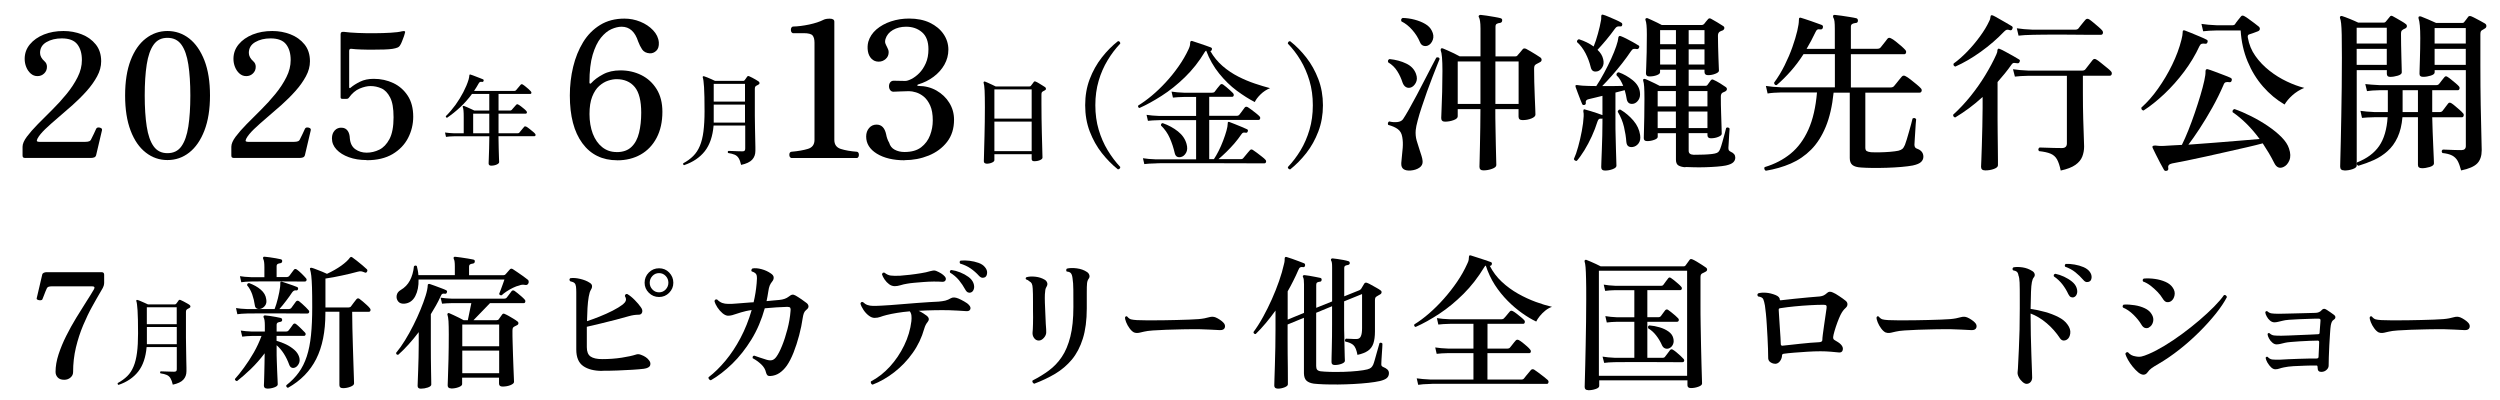
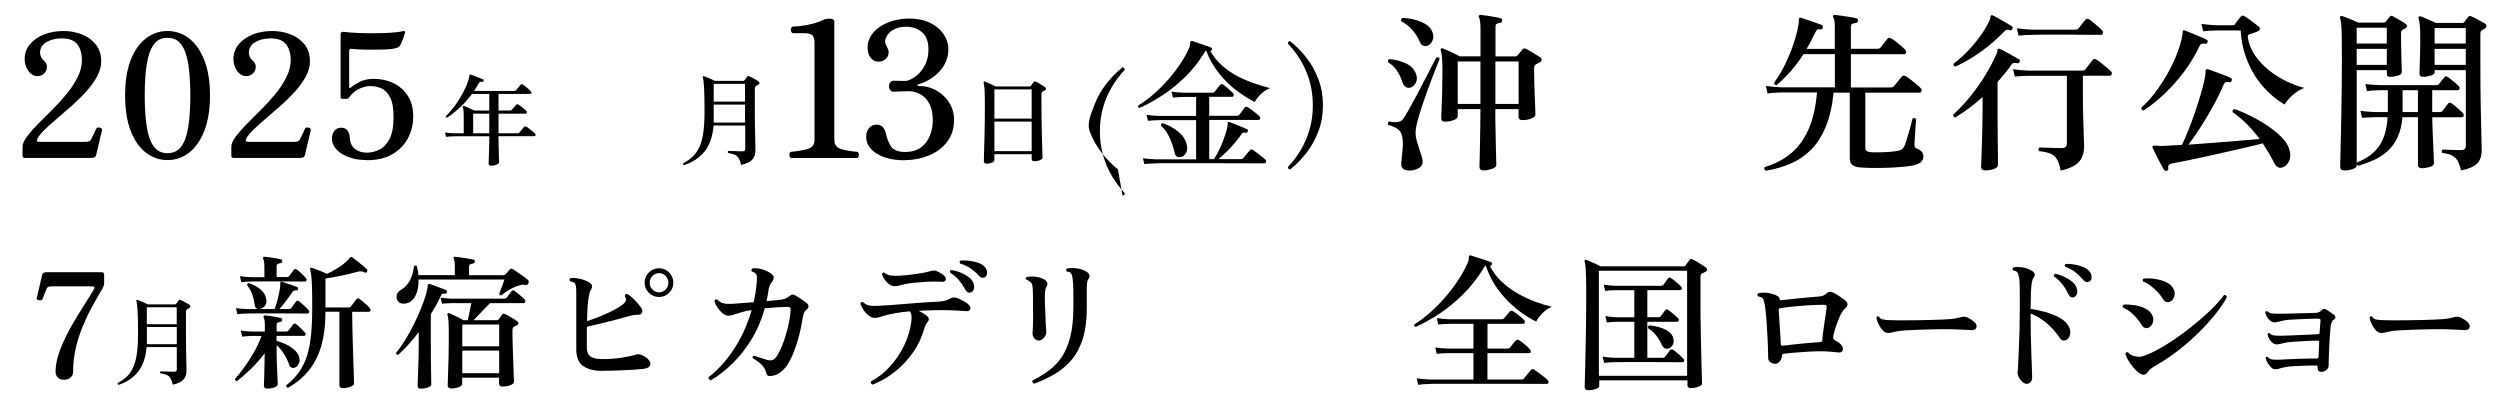
<svg xmlns="http://www.w3.org/2000/svg" id="a" data-name="レイヤー 1" viewBox="0 0 450 72">
  <defs>
    <style>
      .b {
        fill: #000;
        stroke-width: 0px;
      }
    </style>
  </defs>
  <g>
    <path class="b" d="M4.61,28.44c-.17,0-.3-.03-.4-.08-.1-.05-.15-.17-.15-.36v-1.58c0-.52.26-1.12.77-1.81.52-.69,1.18-1.45,1.98-2.26.81-.82,1.67-1.68,2.59-2.59.92-.91,1.78-1.86,2.59-2.85.81-.99,1.47-2,1.98-3.02.52-1.02.77-2.05.77-3.08,0-1.18-.27-2.12-.82-2.83-.55-.71-1.48-1.07-2.8-1.07-1.07,0-1.99.22-2.76.67-.76.44-1.15,1.09-1.15,1.94,0,.54.27,1.04.81,1.52.29.25.43.58.43.99,0,.48-.17.87-.5,1.19-.33.32-.73.48-1.21.48s-.86-.16-1.21-.46c-.35-.31-.62-.7-.81-1.18-.19-.47-.28-.96-.28-1.46,0-.99.31-1.86.94-2.62s1.47-1.34,2.52-1.77c1.05-.42,2.23-.63,3.53-.63,1.16,0,2.25.2,3.28.6,1.03.4,1.87,1.01,2.52,1.81.65.8.98,1.82.98,3.04,0,.91-.24,1.81-.73,2.71-.49.9-1.11,1.78-1.89,2.65-.77.87-1.62,1.7-2.52,2.51-.91.8-1.8,1.57-2.66,2.31s-1.63,1.41-2.28,2.04c-.65.63-1.11,1.19-1.38,1.69-.12.25-.15.41-.09.48.06.07.2.11.4.11h8.3c.31,0,.55-.04.71-.11.17-.07.29-.21.37-.42.12-.23.28-.54.46-.93.19-.39.32-.68.4-.87.08-.17.22-.25.4-.26.19,0,.35.03.5.12.14.09.2.23.15.42l-1.05,4.46c-.06.21-.19.34-.37.4-.19.06-.38.09-.59.09H4.61Z" />
    <path class="b" d="M30.14,28.81c-1.45,0-2.75-.45-3.9-1.35-1.16-.9-2.07-2.21-2.73-3.95-.66-1.73-.99-3.84-.99-6.32s.33-4.61.99-6.33c.66-1.72,1.57-3.04,2.73-3.93,1.16-.9,2.46-1.35,3.9-1.35s2.77.45,3.92,1.35c1.15.9,2.05,2.21,2.73,3.93.67,1.72,1.01,3.84,1.01,6.33s-.34,4.58-1.01,6.32c-.67,1.73-1.58,3.05-2.73,3.95s-2.45,1.35-3.92,1.35ZM30.14,27.57c1.09,0,1.94-.41,2.52-1.24.59-.83,1-2.01,1.24-3.56.24-1.55.36-3.41.36-5.58s-.12-4.03-.36-5.58c-.24-1.55-.65-2.74-1.24-3.56-.59-.83-1.43-1.24-2.52-1.24s-1.9.41-2.49,1.24c-.59.83-1,2.01-1.24,3.56-.24,1.55-.36,3.41-.36,5.58s.12,4.03.36,5.58c.24,1.55.65,2.74,1.24,3.56.59.83,1.42,1.24,2.49,1.24Z" />
    <path class="b" d="M42.19,28.44c-.17,0-.3-.03-.4-.08-.1-.05-.15-.17-.15-.36v-1.58c0-.52.26-1.12.77-1.81.52-.69,1.18-1.45,1.98-2.26.81-.82,1.67-1.68,2.59-2.59.92-.91,1.78-1.86,2.59-2.85.81-.99,1.47-2,1.98-3.02.52-1.02.77-2.05.77-3.08,0-1.18-.27-2.12-.82-2.83-.55-.71-1.48-1.07-2.8-1.07-1.07,0-1.99.22-2.76.67-.76.44-1.15,1.09-1.15,1.94,0,.54.27,1.04.81,1.52.29.25.43.58.43.99,0,.48-.17.87-.5,1.19-.33.32-.73.48-1.21.48s-.86-.16-1.21-.46c-.35-.31-.62-.7-.81-1.18-.19-.47-.28-.96-.28-1.46,0-.99.31-1.86.94-2.62s1.47-1.34,2.52-1.77c1.05-.42,2.23-.63,3.53-.63,1.16,0,2.25.2,3.28.6,1.03.4,1.87,1.01,2.52,1.81.65.8.98,1.82.98,3.04,0,.91-.24,1.81-.73,2.71-.49.9-1.11,1.78-1.89,2.65-.77.87-1.62,1.7-2.52,2.51-.91.8-1.8,1.57-2.66,2.31s-1.63,1.41-2.28,2.04c-.65.63-1.11,1.19-1.38,1.69-.12.25-.15.41-.09.48.06.07.2.11.4.11h8.3c.31,0,.55-.04.71-.11.17-.07.29-.21.37-.42.12-.23.28-.54.46-.93.19-.39.32-.68.4-.87.08-.17.22-.25.4-.26.19,0,.35.03.5.12.14.09.2.23.15.42l-1.05,4.46c-.06.21-.19.34-.37.4-.19.06-.38.09-.59.09h-11.77Z" />
    <path class="b" d="M65.97,28.81c-1.18,0-2.24-.17-3.17-.51-.94-.34-1.68-.8-2.23-1.39-.55-.59-.82-1.25-.82-2,0-.6.17-1.08.51-1.44.34-.36.77-.52,1.29-.48.43.02.77.2,1.02.54.25.34.38.8.4,1.38.08.89.41,1.54.99,1.95.58.41,1.26.62,2.04.62s1.54-.18,2.28-.54c.73-.36,1.34-1,1.83-1.92.48-.92.73-2.21.73-3.89s-.21-2.79-.62-3.59-.93-1.35-1.56-1.63c-.63-.28-1.29-.42-1.97-.42-.58,0-1.23.15-1.95.45-.72.3-1.37.85-1.95,1.66-.08.12-.22.19-.4.19h-.77c-.21,0-.31-.08-.31-.25V6.14c0-.33.22-.46.65-.4.62.08,1.42.15,2.4.19.98.04,2,.06,3.05.05,1.05,0,2.03-.04,2.93-.09.9-.05,1.57-.14,2.03-.26.25-.06.42-.05.53.03.02.04.03.09.02.16-.01.06-.03.11-.05.15v.03c0,.06-.05.23-.15.51-.1.28-.21.57-.33.87-.11.3-.22.53-.33.7-.12.23-.29.39-.51.48s-.51.17-.88.23c-.37.06-.87.1-1.5.12-.63.02-1.31.03-2.04.03s-1.44,0-2.12-.03c-.68-.02-1.26-.06-1.73-.12-.29-.04-.43.08-.43.37v6.54c0,.08.03.13.08.16.05.02.12-.01.2-.09.43-.37,1-.73,1.69-1.07s1.51-.51,2.46-.51c1.28,0,2.46.26,3.53.77s1.94,1.28,2.59,2.28c.65,1,.98,2.26.98,3.76,0,1.36-.31,2.64-.93,3.84-.62,1.2-1.55,2.16-2.79,2.9-1.24.73-2.79,1.1-4.65,1.1Z" />
    <path class="b" d="M88.42,29.82c-.31,0-.47-.14-.47-.41,0-.07,0-.35.03-.83.02-.48.04-1.08.06-1.81.02-.73.04-1.47.04-2.24h-6.32c-.62.01-1.12.05-1.48.11l-.18-.79c.46.07,1,.12,1.64.14h1.73v-2.83c0-.55-.01-.97-.04-1.25-.02-.28-.07-.49-.13-.62-.04-.07-.03-.13.02-.18s.11-.06.2-.04c.12.04.3.11.54.22.24.11.48.22.73.33.25.11.45.21.6.28h2.68v-2.99h-3.11c-.65.88-1.35,1.67-2.11,2.38s-1.55,1.34-2.38,1.91c-.08-.01-.14-.05-.18-.11-.04-.06-.05-.12-.04-.18.62-.61,1.2-1.29,1.74-2.03.53-.74,1-1.51,1.41-2.29.41-.79.73-1.54.95-2.28.05-.16.08-.29.09-.4.01-.11.02-.22.04-.32.02-.17.1-.22.23-.16.08.02.23.07.42.14.2.07.41.16.65.25.23.1.46.18.67.26.21.08.37.14.48.19.13.06.17.16.11.31-.04.13-.13.19-.27.16-.12-.02-.23-.02-.32,0-.1.02-.19.11-.27.25-.13.24-.27.47-.41.7-.14.23-.29.46-.44.68h7.25c.12,0,.22-.04.31-.13.05-.06.13-.16.24-.29.11-.13.23-.27.35-.41.12-.14.2-.23.23-.28.12-.12.25-.14.38-.05.14.08.31.2.5.36.19.16.38.31.56.47s.31.29.4.4c.1.11.13.21.1.32-.03.1-.09.15-.19.15h-5.72v2.99h2.07c.13,0,.23-.04.31-.13.05-.06.13-.15.23-.27s.22-.24.33-.37c.11-.13.19-.21.23-.26.11-.12.23-.14.38-.05.14.07.31.18.5.33.19.15.38.3.56.45.18.15.31.28.4.39.1.11.13.21.09.32-.04.1-.1.15-.2.15h-4.9v3.53h3.44c.14,0,.25-.04.32-.13.05-.06.13-.16.24-.3.11-.14.23-.28.34-.41.11-.14.19-.23.24-.28.06-.08.12-.13.18-.13s.13.02.22.05c.14.07.32.19.53.36.21.17.42.34.62.5s.35.3.43.4c.1.1.13.2.1.31-.03.11-.1.16-.21.16h-6.46c.01.82.03,1.56.04,2.24s.04,1.23.05,1.66c.02.43.03.67.03.75,0,.17-.15.32-.44.45-.29.13-.63.2-1.02.2ZM85.17,23.99h2.9v-3.53h-2.9v3.53Z" />
-     <path class="b" d="M111.1,28.85c-2.67,0-4.77-1.02-6.27-3.06-1.51-2.04-2.26-4.91-2.26-8.6,0-1.79.2-3.51.6-5.17.4-1.65,1-3.13,1.8-4.44.8-1.3,1.82-2.33,3.06-3.09,1.24-.76,2.69-1.14,4.37-1.14,1,0,1.95.19,2.86.56.91.37,1.67.88,2.29,1.53.62.65.97,1.38,1.04,2.19.04.68-.11,1.18-.46,1.51-.35.33-.74.48-1.17.46-.63-.04-1.09-.28-1.38-.71-.28-.43-.52-.9-.7-1.39-.57-1.79-1.56-2.69-2.99-2.69-.57,0-1.18.15-1.84.44-.66.29-1.29.81-1.89,1.55-.6.74-1.09,1.76-1.48,3.06-.39,1.3-.58,2.97-.58,5.01,0,.11.04.18.12.19.08.01.15-.03.22-.12.52-.57,1.22-1.09,2.11-1.56.88-.48,1.93-.71,3.13-.71,1.36,0,2.61.28,3.76.85,1.14.57,2.06,1.41,2.75,2.52.69,1.11,1.04,2.47,1.04,4.08,0,1.81-.35,3.38-1.04,4.69-.69,1.31-1.65,2.32-2.87,3.01s-2.63,1.04-4.22,1.04ZM111,27.38c1.13,0,2.02-.31,2.67-.94.65-.62,1.1-1.47,1.36-2.55.26-1.08.39-2.27.39-3.59,0-2.15-.39-3.7-1.17-4.64-.78-.94-1.88-1.41-3.28-1.41-.45,0-.96.09-1.51.27-.56.18-1.09.5-1.6.95-.51.45-.93,1.09-1.26,1.92-.33.83-.49,1.88-.49,3.15s.2,2.49.59,3.52c.4,1.03.96,1.84,1.7,2.43.74.59,1.6.88,2.6.88Z" />
    <path class="b" d="M123.12,29.73c-.07-.02-.12-.07-.14-.14-.02-.07-.02-.14,0-.2.71-.38,1.31-.82,1.8-1.31.49-.49.89-1.09,1.19-1.81.3-.71.52-1.58.65-2.6.13-1.02.2-2.24.2-3.65,0-1.96-.03-3.4-.09-4.33s-.14-1.51-.23-1.74c-.04-.07-.02-.14.04-.2.05-.05.11-.05.2-.02.14.04.34.11.58.21.24.1.49.21.75.32.26.11.47.21.64.3h5.08c.1,0,.18-.04.25-.13.06-.07.13-.17.22-.3s.16-.23.22-.32c.1-.14.23-.17.41-.07.13.05.31.13.52.25.22.12.43.24.65.36.22.12.38.22.49.31.12.08.17.19.16.31-.01.13-.09.22-.23.28-.06.04-.12.07-.18.1-.06.03-.11.06-.16.08-.1.06-.17.13-.21.21s-.06.2-.06.37v2.68c0,.67,0,1.38,0,2.13,0,.75.01,1.49.03,2.21.01.72.02,1.38.04,1.97.01.59.02,1.08.03,1.47,0,.38,0,.61,0,.68,0,.64-.19,1.17-.58,1.59s-1.05.74-1.99.94c-.12-.53-.27-.93-.44-1.21-.17-.28-.41-.49-.7-.62-.29-.13-.69-.23-1.2-.31-.1-.16-.08-.28.05-.38.13,0,.35,0,.67.02.31.01.64.02.99.04.35.01.64.02.86.02.2,0,.34-.04.41-.13.07-.08.1-.21.1-.38v-4.14h-5.69c-.17,1.96-.7,3.5-1.59,4.63-.89,1.13-2.13,1.96-3.7,2.5ZM128.45,22.07h5.65v-3.24h-5.63v2.41c0,.14,0,.29,0,.42,0,.14,0,.27,0,.41ZM128.47,18.29h5.63v-3.19h-5.63v3.19Z" />
    <path class="b" d="M142.42,28.44c-.23-.09-.34-.28-.34-.58s.11-.48.34-.54c1.25-.11,2.26-.29,3.03-.53.77-.24,1.16-.78,1.16-1.61V7.7c0-.59-.11-1.03-.34-1.31-.23-.28-.77-.42-1.63-.42h-1.94c-.23-.09-.34-.29-.34-.6s.11-.5.34-.59c.93-.02,1.92-.15,2.97-.37,1.05-.23,1.91-.51,2.57-.85.27-.14.65-.2,1.12-.2.54,0,.82.18.82.54v21.28c0,.84.39,1.38,1.17,1.63.78.25,1.76.42,2.94.51.2.07.31.25.31.54s-.1.49-.31.58h-11.87Z" />
    <path class="b" d="M162.85,28.85c-2.06,0-3.73-.4-5.02-1.19-1.28-.79-1.92-1.82-1.92-3.09,0-.61.18-1.12.53-1.53.35-.41.8-.61,1.34-.61.91,0,1.48.59,1.73,1.77.04.25.11.5.2.76.09.26.2.5.34.73.16.57.49.99,1,1.26.51.27,1.09.41,1.75.41,1.27,0,2.27-.28,3.01-.85.74-.57,1.27-1.29,1.6-2.16.33-.87.49-1.76.49-2.67,0-1.09-.15-1.98-.46-2.67s-.69-1.22-1.14-1.6c-.45-.37-.92-.63-1.41-.78-.49-.15-.91-.22-1.27-.22-.48,0-1.01.02-1.6.05-.59.03-.99.05-1.19.05-.25,0-.45-.1-.59-.29-.15-.19-.22-.43-.22-.7s.07-.5.22-.7c.15-.19.36-.29.63-.29.25,0,.57,0,.97.02.4.01.76.02,1.1.02.27,0,.64-.11,1.1-.34.46-.23.94-.58,1.41-1.05.48-.48.87-1.07,1.19-1.79.32-.71.48-1.56.48-2.53,0-1.38-.39-2.4-1.16-3.06-.77-.66-1.72-.99-2.86-.99-.91,0-1.7.2-2.38.59-.68.4-1.12.94-1.33,1.62-.09.32-.1.58-.02.8.08.22.18.42.29.63.07.14.14.28.2.44.07.16.1.33.1.51,0,.5-.18.91-.54,1.22-.36.32-.78.48-1.26.48-.52,0-.95-.18-1.29-.53-.34-.35-.56-.8-.65-1.36-.09-.56-.07-1.12.07-1.68.25-.86.74-1.6,1.46-2.23.73-.62,1.6-1.11,2.63-1.45,1.03-.34,2.11-.51,3.25-.51,1.45,0,2.7.25,3.76.76,1.05.51,1.87,1.19,2.45,2.04.58.85.87,1.79.87,2.8,0,.95-.24,1.85-.71,2.69s-1.12,1.56-1.94,2.18-1.75,1.08-2.79,1.39c-.09.02-.14.07-.15.15-.01.08.05.12.19.12,1.2,0,2.29.28,3.26.83.97.56,1.75,1.29,2.31,2.21.57.92.85,1.93.85,3.04,0,1.59-.42,2.92-1.26,4-.84,1.08-1.94,1.89-3.3,2.45-1.36.55-2.81.83-4.35.83Z" />
    <path class="b" d="M177.55,29.45c-.13,0-.24-.04-.33-.11-.09-.07-.13-.18-.13-.32,0-.06,0-.29.02-.7.01-.41.03-.94.04-1.6.02-.66.04-1.4.06-2.22.02-.82.04-1.68.05-2.56.01-.89.02-1.76.02-2.63,0-1.31-.02-2.31-.05-3.02-.04-.7-.1-1.17-.18-1.39-.02-.07-.01-.13.04-.18.05-.05.11-.06.2-.04.12.04.3.11.53.22.23.11.48.22.74.34.26.12.48.23.66.32h6.08c.13,0,.22-.04.27-.13.06-.07.14-.18.25-.32.11-.14.19-.26.25-.34.08-.13.21-.16.38-.07.13.05.31.14.52.27.22.13.43.26.65.4.22.13.38.23.49.31.12.08.17.19.16.32-.01.13-.09.22-.23.28-.05.02-.11.05-.18.09-.07.04-.13.07-.18.11-.08.05-.14.11-.17.19-.03.08-.05.2-.05.37v1.62c0,.88,0,1.76.02,2.66.01.9.03,1.76.05,2.57.02.82.04,1.55.06,2.21.02.65.03,1.18.04,1.58.01.4.02.63.02.69,0,.17-.15.32-.44.45-.29.13-.64.2-1.04.2-.31,0-.47-.13-.47-.4v-.86h-6.71v1.06c0,.17-.14.32-.43.45-.29.13-.62.2-1.01.2ZM178.99,21.35h6.71v-5.26h-6.71v5.26ZM178.99,27.2h6.71v-5.31h-6.71v5.31Z" />
-     <path class="b" d="M201.23,30.49c-1.03-.82-2-1.8-2.9-2.94s-1.62-2.44-2.18-3.89c-.55-1.45-.82-3.02-.82-4.72s.27-3.27.82-4.71c.55-1.44,1.28-2.74,2.18-3.89.9-1.15,1.87-2.12,2.9-2.93.12-.02.22.02.3.1s.12.19.12.33c-.83.87-1.59,1.86-2.27,2.99-.68,1.12-1.23,2.36-1.62,3.71-.4,1.35-.6,2.82-.6,4.4s.2,3.05.6,4.4c.4,1.35.94,2.59,1.62,3.71.68,1.12,1.44,2.13,2.27,3.01,0,.12-.04.22-.12.3s-.18.12-.3.12Z" />
+     <path class="b" d="M201.23,30.49c-1.03-.82-2-1.8-2.9-2.94s-1.62-2.44-2.18-3.89s.27-3.27.82-4.71c.55-1.44,1.28-2.74,2.18-3.89.9-1.15,1.87-2.12,2.9-2.93.12-.02.22.02.3.1s.12.19.12.33c-.83.87-1.59,1.86-2.27,2.99-.68,1.12-1.23,2.36-1.62,3.71-.4,1.35-.6,2.82-.6,4.4s.2,3.05.6,4.4c.4,1.35.94,2.59,1.62,3.71.68,1.12,1.44,2.13,2.27,3.01,0,.12-.04.22-.12.3s-.18.12-.3.12Z" />
    <path class="b" d="M205.11,19.44c-.23-.07-.31-.22-.23-.45.77-.47,1.58-1.05,2.43-1.76.85-.71,1.69-1.51,2.51-2.4.83-.89,1.6-1.85,2.31-2.86.72-1.02,1.33-2.07,1.83-3.15.13-.28.21-.53.24-.72.02-.2.04-.36.04-.48.02-.12.06-.19.12-.22.07-.03.13-.04.2-.03.22.07.56.18,1.02.34.47.16.93.32,1.39.47.46.16.79.28.99.36.18.08.24.22.17.4-.05.17-.14.25-.27.25.6,1.05,1.34,1.95,2.21,2.7s1.81,1.38,2.81,1.89c1,.51,2,.93,2.99,1.26.99.33,1.9.61,2.74.83-.63.25-1.2.62-1.71,1.12-.51.5-.85.96-1.04,1.38-1.02-.52-2.09-1.2-3.23-2.04s-2.19-1.87-3.17-3.08c-.98-1.21-1.77-2.59-2.35-4.14-.1.05-.18.13-.25.25-1.03,1.72-2.23,3.23-3.59,4.55-1.36,1.32-2.75,2.43-4.18,3.34-1.42.91-2.75,1.64-3.99,2.19ZM205.98,29.56l-.25-1.08c.62.1,1.38.17,2.27.2h7.3v-7.05h-6.62c-.87.02-1.55.06-2.05.12l-.25-1.08c.63.1,1.39.17,2.27.2h6.65v-3.42h-2.15c-.85.02-1.52.06-2.02.12l-.25-1.08c.62.1,1.38.17,2.27.2h5.03c.22,0,.38-.06.47-.18.1-.13.25-.34.46-.61.21-.27.37-.47.49-.59.15-.2.33-.23.55-.1.15.1.35.25.59.46.24.21.47.41.7.61s.39.36.49.47c.13.15.18.3.14.45-.04.15-.15.23-.31.23h-4.1v3.42h4.93c.23,0,.41-.08.52-.23.1-.13.26-.35.48-.64.22-.29.37-.5.45-.61.13-.18.33-.21.58-.07.17.1.39.26.67.47s.56.43.84.65c.27.22.46.38.56.5.13.12.18.26.14.42s-.14.25-.29.25h-8.88v7.05h.85c.28-.42.57-.92.86-1.5.29-.58.56-1.19.8-1.83.24-.63.44-1.22.59-1.76.15-.54.23-.97.23-1.29,0-.15.02-.24.05-.28.05-.05.13-.06.25-.02.23.08.56.21.98.38s.83.34,1.25.51c.42.17.73.31.93.41.17.07.22.19.15.38-.05.2-.17.28-.35.25-.22-.03-.38-.04-.48-.01-.1.03-.22.14-.35.34-.35.52-.76,1.05-1.22,1.59-.47.54-.95,1.05-1.45,1.54s-.98.92-1.42,1.3h4c.22,0,.38-.07.47-.2.07-.08.18-.22.34-.41.16-.19.32-.39.49-.59.17-.2.28-.33.35-.4.15-.18.33-.2.55-.05.17.1.4.27.71.5.31.23.61.47.91.7s.5.41.6.53c.13.12.18.26.14.42-.04.17-.14.25-.29.25h-1.77c-.78,0-1.73,0-2.85-.01-1.12,0-2.31-.01-3.59-.01h-10c-.73,0-1.18,0-1.36.03-.87.02-1.54.06-2.02.12ZM212.58,28.26c-.27.07-.5.05-.7-.05-.2-.1-.34-.31-.42-.62-.22-.97-.52-1.88-.9-2.74-.38-.86-.91-1.61-1.58-2.26-.03-.25.07-.39.3-.43,1.05.37,1.97.87,2.76,1.5.79.63,1.3,1.38,1.54,2.25.18.65.15,1.18-.09,1.6-.24.42-.55.67-.91.75Z" />
    <path class="b" d="M232.23,30.49c-.12,0-.22-.04-.3-.12-.08-.08-.12-.18-.12-.3.85-.88,1.61-1.89,2.29-3.01.68-1.12,1.21-2.36,1.61-3.71.4-1.35.6-2.82.6-4.4s-.2-3.05-.6-4.4c-.4-1.35-.94-2.59-1.61-3.71-.67-1.12-1.44-2.12-2.29-2.99,0-.13.04-.24.12-.33.08-.08.18-.12.3-.1,1.03.8,2,1.78,2.9,2.93.9,1.15,1.62,2.45,2.17,3.89.55,1.44.83,3.01.83,4.71s-.28,3.28-.83,4.72c-.55,1.45-1.28,2.75-2.17,3.89-.9,1.14-1.87,2.12-2.9,2.94Z" />
    <path class="b" d="M253.93,30.7c-1.14.06-1.7-.33-1.7-1.18,0-.14,0-.31.03-.5.02-.19.04-.4.06-.65.06-.52.12-1.1.17-1.77s.03-1.3-.08-1.92c-.1-.64-.37-1.12-.81-1.44-.43-.32-1.01-.57-1.73-.76-.06-.12-.07-.25-.03-.37.04-.12.11-.21.22-.25.47.12.95.16,1.44.11s.83-.22,1.04-.51c.27-.39.62-.98,1.07-1.77.44-.78.92-1.65,1.42-2.6.51-.95,1-1.89,1.47-2.82.47-.93.9-1.75,1.27-2.45.37-.7.63-1.19.77-1.46.33-.1.53-.02.59.25-.08.19-.24.57-.46,1.15-.23.58-.5,1.28-.82,2.09-.32.82-.65,1.69-.98,2.62-.33.93-.65,1.84-.94,2.74-.3.9-.55,1.71-.74,2.45-.2.73-.32,1.32-.36,1.75-.06.66,0,1.3.17,1.9.18.61.36,1.18.54,1.72.12.37.24.72.34,1.05.1.33.17.64.19.93.04.5-.16.89-.59,1.18s-.95.45-1.55.5ZM253.87,15.77c-.29.08-.56.05-.82-.11-.26-.15-.46-.43-.6-.82-.23-.72-.54-1.4-.95-2.04-.4-.64-.94-1.17-1.63-1.58-.1-.29-.02-.49.25-.59,1.14.12,2.14.39,3,.81.87.41,1.46,1.03,1.76,1.86.23.62.21,1.16-.05,1.63-.26.46-.58.75-.98.85ZM257,8.21c-.27.1-.54.11-.8.02-.27-.09-.48-.31-.62-.67-.33-.79-.79-1.51-1.38-2.18-.59-.67-1.23-1.18-1.94-1.53-.12-.29-.05-.5.22-.62.72.02,1.44.12,2.15.31.71.19,1.35.44,1.91.77.56.33.95.73,1.18,1.21.31.58.37,1.13.19,1.64-.19.52-.49.87-.9,1.05ZM267.04,30.67c-.5,0-.74-.22-.74-.65,0-.08,0-.46.03-1.15.02-.68.04-1.54.06-2.59s.04-2.15.06-3.31.03-2.28.03-3.33h-4.09v1.3c0,.27-.24.5-.73.68s-1.01.28-1.56.28c-.45,0-.68-.22-.68-.65,0-.19.02-.71.06-1.56.04-.86.08-1.91.11-3.14s.05-2.5.05-3.78c0-1.03-.03-1.85-.08-2.45s-.13-1.01-.23-1.24c-.02-.17,0-.28.06-.34.08-.06.19-.07.31-.03.21.08.5.21.87.37s.75.34,1.15.53c.39.19.73.36,1.02.53h3.75v-5.02c0-.56-.03-.99-.08-1.3-.05-.31-.11-.53-.17-.65-.1-.12-.11-.25-.03-.37.06-.08.17-.12.31-.12.27.02.63.07,1.1.14s.93.15,1.39.23c.46.08.82.15,1.07.22.25.06.35.22.31.46-.02.23-.16.36-.4.4-.23.02-.42.07-.57.16-.16.08-.23.26-.23.53v5.33h3.56c.21,0,.35-.07.43-.22.1-.1.25-.27.45-.51s.34-.41.42-.51c.14-.21.36-.25.65-.12.21.1.47.25.8.45s.66.4.99.6c.33.21.59.37.77.5.17.12.24.28.23.46-.01.19-.13.33-.36.43-.08.04-.18.09-.28.15-.1.06-.21.11-.31.16-.15.08-.25.18-.31.29-.06.11-.09.3-.09.57,0,.66.01,1.45.03,2.35.02.91.05,1.8.09,2.66s.07,1.61.09,2.21c.02.61.03.95.03,1.01,0,.27-.24.5-.73.7-.49.2-1.02.29-1.6.29-.47,0-.71-.21-.71-.62v-1.36h-4.18c0,1.03,0,2.11.03,3.24.02,1.12.04,2.18.06,3.17s.04,1.82.06,2.48c.02.66.03,1.05.03,1.18,0,.27-.25.5-.76.68-.51.19-1.03.28-1.56.28ZM262.39,18.71h4.09v-7.65h-4.09v7.65ZM269.17,18.71h4.18v-7.65h-4.18v7.65Z" />
-     <path class="b" d="M288.9,30.7c-.45,0-.68-.21-.68-.62,0-.08.01-.42.03-1.01.02-.59.05-1.3.08-2.14.03-.84.06-1.68.08-2.54.02-.86.03-1.61.03-2.25v-.81c-.08.04-.15.05-.22.03-.19-.02-.33,0-.42.08-.09.07-.18.22-.26.45-.27.87-.61,1.75-1.02,2.65-.41.9-.86,1.74-1.33,2.51-.48.77-.93,1.41-1.36,1.9-.12.02-.24,0-.34-.06-.1-.06-.17-.16-.19-.28.27-.58.53-1.31.77-2.2.25-.89.46-1.82.65-2.8s.3-1.87.34-2.68c.02-.33,0-.62-.06-.87,0-.17.02-.28.06-.34.06-.06.16-.06.28,0,.25.06.57.16.98.28.4.12.8.25,1.21.39.4.13.71.24.91.33v-3.47c-.5.12-.96.24-1.39.34s-.79.19-1.05.25c-.43.08-.62.3-.56.65.04.21-.04.34-.25.4-.08.02-.16.02-.23,0s-.13-.07-.17-.16c-.08-.21-.2-.5-.36-.88-.16-.38-.31-.77-.45-1.18-.14-.4-.27-.74-.37-1.01-.06-.17-.04-.28.06-.34.06-.02.17-.02.31,0,.1.02.23.04.39.05.16.01.31.03.48.05.31.02.68.04,1.12.05s.89.02,1.36.02c.48-.72.95-1.51,1.41-2.37.46-.86.89-1.7,1.27-2.54.38-.84.69-1.59.91-2.26.23-.67.35-1.16.37-1.47,0-.14.04-.25.12-.31.08-.08.2-.09.34-.03.23.08.55.23.96.43.41.21.82.42,1.22.65.4.23.72.41.95.56.19.08.24.23.15.43-.1.21-.25.29-.43.25-.21-.04-.39-.05-.56-.02-.17.03-.33.18-.5.45-.46.68-.98,1.41-1.58,2.17s-1.21,1.5-1.83,2.2c-.62.7-1.2,1.32-1.73,1.86h2.01c.66,0,1.25-.01,1.77-.03-.14-.35-.31-.69-.5-1.02-.19-.33-.42-.63-.71-.9-.04-.31.09-.48.4-.53.91.33,1.74.81,2.51,1.42.76.62,1.2,1.33,1.3,2.14.08.58,0,1.05-.25,1.42s-.55.6-.9.68c-.66.12-1.06-.13-1.21-.77-.08-.54-.21-1.09-.37-1.67l-1.67.43v5.45c0,.7,0,1.47.03,2.31.02.84.04,1.64.06,2.42.02.77.04,1.44.06,1.98.02.55.03.88.03,1.01,0,.25-.23.45-.68.62-.45.17-.92.25-1.39.25ZM287.54,12.83c-.66.17-1.06-.08-1.21-.74-.21-.87-.52-1.7-.94-2.51-.42-.8-.93-1.48-1.53-2.01-.02-.12,0-.24.08-.34s.17-.16.29-.16c.97.31,1.85.74,2.63,1.3.27-.66.53-1.43.77-2.32.25-.89.42-1.65.53-2.29.04-.17.06-.31.06-.45v-.33c0-.14.03-.25.09-.31.08-.06.19-.06.31,0,.23.06.55.18.96.36.41.18.83.36,1.25.54.42.19.75.35.98.5.17.08.23.23.19.43-.04.21-.17.29-.37.25-.23-.02-.41,0-.54.05-.13.05-.27.18-.42.39-.45.64-.98,1.31-1.56,2.01-.59.7-1.11,1.29-1.56,1.77.54.5.88,1.05,1.02,1.67.14.56.1,1.04-.14,1.44-.24.4-.53.66-.88.76ZM293.89,26.46c-.33.04-.59,0-.79-.14-.2-.13-.32-.4-.36-.79-.06-.85-.2-1.74-.42-2.68s-.59-1.85-1.13-2.74c.02-.12.08-.23.17-.31.09-.08.2-.1.33-.06.87.52,1.64,1.17,2.31,1.95.67.79,1.08,1.65,1.22,2.6.1.64,0,1.15-.28,1.52s-.64.59-1.05.65ZM303.37,30.11c-.56-.04-.98-.16-1.27-.34s-.43-.53-.43-1.02v-4.77h-3.28v.65c0,.21-.21.39-.62.54-.41.15-.84.23-1.27.23s-.62-.18-.62-.53c0-.08,0-.48.03-1.19.02-.71.04-1.59.06-2.65.02-1.05.03-2.13.03-3.22,0-.95-.02-1.68-.05-2.18-.03-.5-.09-.86-.17-1.07-.04-.1-.03-.21.03-.31.08-.06.19-.07.31-.03.19.06.44.17.77.33.33.16.67.32,1.02.48.35.17.63.31.84.43h2.91v-2.91h-2.85v.46c0,.21-.2.38-.6.53-.4.15-.84.22-1.32.22-.41,0-.62-.19-.62-.56,0-.1.02-.51.05-1.21.03-.7.06-1.57.08-2.6.02-1.03.03-2.08.03-3.16,0-.72-.02-1.29-.06-1.69-.04-.4-.1-.72-.19-.94-.04-.12-.02-.22.06-.28.06-.06.16-.08.28-.06.17.06.41.17.74.33s.67.32,1.02.48c.35.17.63.31.84.43h7.22c.14,0,.28-.06.4-.19.06-.1.17-.24.33-.42.16-.17.27-.31.36-.42.14-.19.33-.22.56-.09.27.14.63.36,1.1.63.46.28.82.5,1.07.67.17.1.24.24.22.4-.02.17-.12.3-.31.4-.08.02-.17.05-.25.09-.08.04-.17.08-.25.12-.23.14-.34.39-.34.74,0,.62.01,1.28.03,1.98s.04,1.37.06,2,.04,1.16.06,1.58c.02.42.03.67.03.73,0,.21-.22.39-.65.56s-.87.25-1.3.25-.65-.19-.65-.56v-.43h-2.85v2.91h3c.19,0,.32-.06.4-.19l.59-.81c.14-.17.32-.19.53-.06.29.12.66.33,1.12.6.45.28.79.5,1.02.67.17.12.24.26.22.42-.02.16-.12.28-.31.39-.06.02-.13.05-.22.09-.08.04-.17.08-.25.12-.21.12-.31.36-.31.71,0,.97.01,1.96.05,2.96.03,1,.06,1.85.08,2.54.02.69.03,1.09.03,1.19,0,.21-.21.39-.62.56-.41.17-.86.25-1.33.25-.41,0-.62-.19-.62-.56v-.37h-3.38v3.19c0,.45.3.69.9.71.33,0,.74,0,1.22-.02.49,0,.96-.03,1.44-.06.47-.03.85-.08,1.12-.14.29-.06.5-.15.63-.26.13-.11.25-.3.36-.57.12-.31.26-.73.4-1.25s.28-1.03.42-1.52.22-.82.26-1.01c.1-.08.22-.11.34-.08.12.03.22.1.28.2-.02.23-.05.59-.08,1.08-.03.5-.06.98-.08,1.44-.02.46-.04.78-.06.94,0,.21.03.36.09.45.06.09.18.18.34.26.54.23.81.58.81,1.05,0,.33-.12.61-.37.85-.25.24-.69.43-1.33.57-.41.08-.94.15-1.59.2-.65.05-1.34.09-2.06.11-.72.02-1.41.03-2.04.01s-1.17-.03-1.58-.05ZM298.38,19.15h3.28v-2.76h-3.28v2.76ZM298.38,23.05h3.28v-2.97h-3.28v2.97ZM298.82,7.96h2.85v-2.54h-2.85v2.54ZM298.82,11.62h2.85v-2.73h-2.85v2.73ZM303.96,7.96h2.85v-2.54h-2.85v2.54ZM303.96,11.62h2.85v-2.73h-2.85v2.73ZM303.96,19.15h3.38v-2.76h-3.38v2.76ZM303.96,23.05h3.38v-2.97h-3.38v2.97Z" />
    <path class="b" d="M317.8,30.7c-.12-.08-.2-.19-.22-.31s0-.23.06-.31c1.8-.54,3.36-1.35,4.68-2.43,1.32-1.08,2.38-2.52,3.19-4.32.81-1.8,1.32-4.03,1.55-6.69h-6.38c-1.05.02-1.89.08-2.51.19l-.31-1.36c.76.12,1.7.21,2.82.25h9.6v-5.98h-5.64c-.7,1.09-1.46,2.11-2.28,3.04-.82.93-1.67,1.78-2.56,2.54-.14.02-.26-.01-.34-.11-.08-.09-.12-.2-.12-.33.7-.95,1.33-1.99,1.89-3.11.56-1.13,1.03-2.23,1.41-3.31.38-1.08.67-2.05.87-2.9s.29-1.48.29-1.89c0-.19.01-.31.03-.37.08-.12.21-.16.37-.09.12.04.36.11.7.22.34.1.71.23,1.1.37.39.14.76.28,1.12.4.35.12.61.22.77.28.23.08.3.26.22.53-.06.23-.23.32-.5.28-.21-.04-.37-.03-.5.05-.12.07-.24.23-.34.48-.5,1.05-1.02,2.04-1.58,2.97h5.08v-3.56c0-.6-.02-1.06-.06-1.38s-.11-.55-.22-.7c-.06-.12-.06-.25,0-.37.06-.1.18-.13.34-.09.27.02.65.07,1.15.14.5.07.99.15,1.49.23.5.08.88.15,1.15.22.21.04.31.2.31.46-.02.27-.17.4-.43.4-.23.02-.42.08-.59.17-.17.09-.25.26-.25.51v3.96h4.74c.29,0,.5-.08.62-.25.08-.1.21-.26.37-.46.17-.21.33-.42.5-.63.17-.22.28-.37.34-.45.17-.21.38-.24.65-.09.23.1.51.29.85.56s.67.54.99.82c.32.28.55.5.7.67.17.17.22.34.17.53-.05.19-.16.28-.33.28h-9.6v5.98h7.16c.25,0,.44-.07.59-.22.08-.1.22-.27.42-.51.2-.24.39-.47.57-.71s.32-.4.4-.48c.19-.23.41-.27.68-.12.25.12.56.33.93.62.37.29.73.58,1.08.87.35.29.6.52.74.68.17.17.22.34.16.53-.06.19-.19.28-.37.28h-9.76v9.88c0,.31.08.52.23.62.15.1.42.18.79.22.41.02.93.03,1.55.02.62-.01,1.24-.04,1.86-.09.62-.05,1.13-.12,1.52-.2.33-.08.57-.2.73-.34.16-.14.3-.38.45-.71.08-.21.19-.53.33-.98.13-.44.27-.92.42-1.44.14-.52.27-.99.39-1.41.11-.42.19-.73.23-.91.27-.17.48-.12.65.12-.02.14-.05.44-.08.88-.03.44-.06.92-.09,1.44-.03.52-.06.99-.09,1.41-.03.42-.05.71-.05.85,0,.37.14.61.43.71.78.27,1.18.75,1.18,1.46,0,.35-.13.66-.4.93-.27.27-.77.49-1.52.65-.54.1-1.22.19-2.04.26-.83.07-1.7.12-2.62.15-.92.03-1.79.04-2.62.03-.83-.01-1.51-.04-2.04-.08-.7-.04-1.21-.19-1.53-.45-.32-.26-.48-.68-.48-1.25v-11.77h-2.91c-.25,2.42-.72,4.46-1.41,6.13-.69,1.67-1.57,3.05-2.63,4.12-1.06,1.07-2.29,1.91-3.67,2.51-1.38.6-2.89,1.03-4.52,1.3Z" />
    <path class="b" d="M357.33,30.67c-.5,0-.74-.22-.74-.65,0-.1.02-.5.05-1.19.03-.69.06-1.57.09-2.63.03-1.06.06-2.19.09-3.38s.05-2.32.05-3.39v-1.98c-.81.74-1.62,1.42-2.45,2.03-.83.61-1.65,1.16-2.48,1.66-.14-.02-.25-.08-.31-.19-.06-.1-.08-.21-.06-.31,1.09-.99,2.13-2.1,3.11-3.31.98-1.22,1.87-2.48,2.66-3.78.79-1.3,1.46-2.55,2-3.75.08-.17.13-.31.16-.43.02-.12.03-.23.03-.31,0-.1.04-.19.12-.25.08-.08.19-.08.31,0,.23.08.57.25,1.02.5s.91.5,1.38.76c.46.26.82.47,1.07.63.17.1.2.25.09.43-.06.21-.21.29-.43.25-.23-.04-.42-.06-.57-.06s-.3.1-.45.31c-.39.56-.8,1.09-1.22,1.61-.42.52-.85,1.02-1.29,1.52v6.58c0,.82,0,1.69.02,2.63,0,.94.02,1.84.03,2.69,0,.86.02,1.58.02,2.15v.93c0,.27-.24.49-.73.67s-1.01.26-1.56.26ZM351.97,11.99c-.31-.1-.41-.29-.31-.56.81-.58,1.62-1.3,2.45-2.15.83-.86,1.59-1.77,2.29-2.73s1.25-1.86,1.64-2.71c.1-.19.17-.35.19-.48.02-.13.04-.24.06-.33,0-.12.04-.22.12-.28.08-.02.19,0,.31.03.23.1.56.28.99.53.43.25.88.51,1.35.77.46.27.83.49,1.1.65.14.12.17.28.06.46-.06.21-.2.29-.4.25-.25-.08-.44-.11-.57-.09-.13.02-.29.12-.48.31-1.26,1.32-2.67,2.54-4.23,3.66-1.56,1.12-3.08,2-4.57,2.66ZM370.93,30.7c-.19-.89-.41-1.56-.68-2.03s-.65-.8-1.15-1.01c-.5-.21-1.19-.36-2.08-.46-.19-.25-.15-.46.09-.65.19,0,.53.01,1.02.03.5.02,1.03.04,1.6.05.57.01,1.04.02,1.41.02.6,0,.9-.28.9-.84v-12.17h-6.85c-1.07.02-1.91.07-2.51.15l-.34-1.33c.78.12,1.72.21,2.82.25h9.6c.29,0,.5-.08.62-.25.08-.1.21-.27.39-.5.17-.23.35-.45.53-.68.17-.23.29-.38.36-.46.19-.25.42-.28.71-.09.19.1.45.3.81.59.35.29.7.57,1.05.85.35.28.59.49.71.63.17.17.22.35.17.54-.05.2-.17.29-.36.29h-4.83v3.13c0,1.71.02,3.26.06,4.65.04,1.38.08,2.5.11,3.36.03.86.05,1.39.05,1.6,0,.64-.11,1.24-.33,1.81-.22.57-.63,1.07-1.24,1.5-.61.43-1.49.77-2.65,1.02ZM363.34,6.42l-.31-1.33c.78.12,1.72.21,2.82.25h7.68c.27,0,.46-.07.59-.22.08-.1.21-.26.37-.48.17-.22.33-.43.51-.63.17-.21.29-.35.36-.43.19-.23.42-.26.71-.09.19.12.43.32.74.57.31.26.61.52.91.77.3.26.51.46.63.6.17.19.22.37.17.56-.05.19-.18.28-.39.28h-1.8c-.66,0-1.42,0-2.26-.02s-1.71-.02-2.6-.02h-2.51c-.79,0-1.46,0-2.01.02s-.92.02-1.08.02c-1.07.02-1.92.07-2.54.15Z" />
    <path class="b" d="M385.82,19.89c-.29-.06-.41-.24-.37-.53,1.05-.93,2.05-2.06,3-3.41.95-1.34,1.8-2.77,2.54-4.29.74-1.52,1.3-3.02,1.67-4.51.14-.56.22-.99.22-1.3,0-.19.02-.3.06-.34.08-.06.19-.07.31-.03.23.08.61.23,1.15.45s1.07.44,1.61.67c.54.23.92.4,1.15.53.21.08.27.24.19.46-.06.23-.21.32-.43.28-.27-.04-.48-.04-.63.02-.15.05-.28.19-.39.42-.72,1.57-1.64,3.09-2.74,4.57-1.11,1.48-2.3,2.82-3.58,4.03s-2.53,2.2-3.75,2.99ZM390,30.73c-.23.08-.39.02-.5-.19-.17-.29-.39-.69-.67-1.21-.28-.52-.54-1.03-.79-1.55-.25-.52-.43-.9-.56-1.15-.06-.12-.06-.24,0-.34.1-.06.24-.09.4-.09h.12c.17.02.37.04.62.06.25.02.55.02.9,0,.45-.04.96-.07,1.5-.09.55-.02,1.12-.05,1.72-.09.37-.74.76-1.62,1.16-2.62.4-1,.79-2.05,1.16-3.14s.71-2.14,1.01-3.14c.3-1,.53-1.88.7-2.65.17-.76.24-1.31.22-1.64,0-.17.03-.29.09-.37.12-.08.23-.1.31-.06.25.06.64.2,1.18.4.54.21,1.08.41,1.64.62.56.21.99.38,1.3.53.21.1.27.27.19.5-.06.23-.21.32-.43.28-.27-.04-.49-.04-.65.02-.17.05-.3.22-.4.51-.58,1.34-1.25,2.7-2.01,4.06-.76,1.36-1.53,2.63-2.29,3.79-.76,1.17-1.44,2.12-2.01,2.87,1.45-.1,2.96-.22,4.55-.34s3.11-.25,4.57-.37c1.46-.12,2.69-.23,3.7-.31-1.49-2.02-3.11-3.63-4.86-4.83-.06-.29.05-.47.34-.56.95.33,1.95.76,3,1.29,1.05.53,2.06,1.11,3.02,1.77.96.65,1.78,1.32,2.46,2.01.68.69,1.12,1.37,1.33,2.03.29.85.31,1.56.06,2.15-.25.59-.61.99-1.08,1.19-.7.31-1.25.06-1.64-.74-.31-.62-.64-1.22-.99-1.81-.35-.59-.71-1.16-1.08-1.72-.76.21-1.71.44-2.83.7-1.13.26-2.33.53-3.61.82-1.28.29-2.55.57-3.79.85-1.25.28-2.41.53-3.47.74-1.06.22-1.94.39-2.62.51-.56.12-.78.4-.68.84.04.25-.05.41-.28.5ZM411.22,18.81c-1.42-.83-2.71-1.89-3.86-3.21-1.15-1.31-2.08-2.82-2.79-4.54-.71-1.71-1.13-3.57-1.25-5.58h-4.24c-1.07.02-1.91.07-2.51.15l-.31-1.33c.76.12,1.7.21,2.82.25h2.79c.19,0,.33-.06.43-.19.1-.17.27-.4.51-.7.24-.3.42-.52.54-.67.14-.21.35-.24.62-.09.21.1.47.28.81.53.33.25.67.5,1.01.74.34.25.6.46.79.62.14.12.21.27.19.45s-.13.3-.34.39c-.19.08-.44.18-.77.29-.33.11-.59.2-.77.26-.25.06-.34.26-.28.59.21,1.22.66,2.32,1.36,3.31s1.55,1.87,2.54,2.65,2.03,1.42,3.13,1.94c1.09.52,2.14.9,3.13,1.15-.8.33-1.52.77-2.14,1.33-.62.56-1.08,1.11-1.39,1.64Z" />
    <path class="b" d="M421.97,30.67c-.5,0-.74-.23-.74-.68,0-.08,0-.53.03-1.33.02-.81.05-1.87.08-3.19.03-1.32.06-2.82.09-4.49.03-1.67.06-3.42.08-5.24.02-1.82.03-3.6.03-5.36s-.01-3.14-.03-4.09c-.02-.95-.06-1.65-.11-2.09-.05-.44-.12-.76-.2-.94-.04-.14-.02-.25.06-.31.08-.08.19-.1.31-.06.33.1.79.27,1.38.51.59.24,1.1.46,1.53.67h4.58c.17,0,.29-.05.37-.16.1-.12.23-.27.37-.45.14-.17.27-.33.37-.45.12-.19.3-.22.53-.09.17.08.4.21.7.39.3.18.6.35.91.53s.54.33.68.45c.17.1.25.24.25.42s-.1.31-.31.42c-.08.02-.17.06-.25.11-.08.05-.16.1-.22.14-.12.08-.2.18-.23.29-.03.11-.05.25-.05.42,0,.56,0,1.22.02,1.98.01.76.03,1.51.05,2.25.02.73.04,1.35.05,1.86.01.51.02.79.02.85,0,.25-.24.44-.71.59-.48.14-.94.22-1.39.22-.39,0-.59-.19-.59-.56v-.65h-5.42v17.16c0,.27-.24.48-.73.65-.49.17-.99.25-1.5.25ZM424.2,7.84h5.42v-2.85h-5.42v2.85ZM424.2,11.68h5.42v-2.88h-5.42v2.88ZM435.91,30.27c-.46,0-.68-.2-.68-.59v-8.58h-2.79c-.12,1.42-.42,2.63-.88,3.62s-1.06,1.82-1.8,2.48c-.73.66-1.55,1.19-2.45,1.6-.9.4-1.83.75-2.8,1.04-.29-.14-.36-.35-.22-.62,1.75-.68,3.07-1.66,3.95-2.93.88-1.27,1.39-3,1.53-5.19h-2.38c-.95.02-1.69.06-2.23.12l-.28-1.27c.68.1,1.52.18,2.51.22h2.42v-3.93h-1.52c-.95.02-1.69.07-2.23.16l-.31-1.27c.68.08,1.52.14,2.51.19h10.28c.21,0,.37-.07.5-.22.1-.14.26-.35.48-.62s.37-.45.45-.56c.17-.23.37-.25.62-.06.17.1.38.26.65.48s.53.43.79.65c.26.22.44.39.54.51.14.14.19.3.14.48-.05.18-.16.26-.33.26h-4.58v3.93h1.36c.21,0,.37-.07.5-.22.1-.14.27-.37.51-.67.24-.3.4-.51.48-.63.14-.21.35-.23.62-.06.17.1.39.27.67.51.28.24.55.47.81.7.26.23.44.4.54.53.17.14.22.31.17.5-.05.19-.16.28-.33.28h-5.33c.02.85.05,1.74.08,2.68.03.94.07,1.82.11,2.65.04.83.07,1.51.09,2.06s.03.85.03.91c0,.27-.25.48-.74.64-.5.15-.98.23-1.46.23ZM432.47,20.17h2.76v-3.93h-2.76v3.93ZM443,30.67c-.19-.72-.4-1.3-.63-1.72-.24-.42-.57-.74-.99-.96-.42-.22-1.01-.37-1.75-.45-.19-.27-.16-.47.09-.62.17,0,.44.01.84.03s.82.04,1.29.05c.46.01.86.02,1.19.02.54,0,.81-.25.81-.74v-13.66h-5.61v.4c0,.25-.23.44-.7.59s-.92.22-1.38.22-.65-.19-.65-.56c0-.1,0-.38.02-.82.01-.44.03-.99.05-1.63.02-.64.04-1.31.05-2,.01-.69.02-1.35.02-1.97,0-1.8-.1-2.97-.31-3.53-.04-.14-.02-.26.06-.34.08-.04.2-.05.34-.03.29.1.72.28,1.3.53s1.06.46,1.46.65h4.74c.14,0,.26-.06.34-.19.1-.12.22-.27.34-.43s.24-.32.34-.46c.1-.17.29-.21.56-.12.21.08.46.21.77.37s.62.33.94.5c.32.17.57.31.76.43.19.12.27.28.26.48-.01.2-.12.35-.33.45-.06.04-.13.09-.22.14-.08.05-.17.1-.25.14-.12.08-.2.18-.23.29s-.05.27-.05.48v5.45c0,2.66.02,5.1.06,7.31.04,2.21.08,4.02.12,5.44.04,1.41.06,2.29.06,2.62,0,1.03-.27,1.83-.8,2.38-.54.56-1.51.98-2.91,1.27ZM438.23,7.84h5.61v-2.79h-5.61v2.79ZM438.23,11.68h5.61v-2.88h-5.61v2.88Z" />
  </g>
  <g>
    <path class="b" d="M11.54,68.36c-.51,0-.89-.14-1.15-.42-.26-.28-.39-.61-.39-1,0-1,.18-2.05.54-3.15.36-1.1.82-2.21,1.38-3.33s1.16-2.2,1.8-3.25c.64-1.05,1.24-2.02,1.81-2.9.57-.88,1.04-1.64,1.4-2.27.17-.33.06-.5-.34-.5h-7.29c-.23,0-.42.03-.56.08-.15.05-.27.17-.35.37-.05.11-.13.28-.22.51s-.19.49-.29.75-.18.47-.25.63c-.05.1-.17.16-.34.17s-.34-.02-.49-.08c-.15-.06-.21-.14-.2-.25l1-4.28c.03-.16.13-.27.28-.34.15-.07.32-.11.51-.11h9.89c.31,0,.47.15.47.45v1.5c0,.12-.03.29-.08.49-.05.2-.22.53-.5.98-.46.77-.97,1.68-1.55,2.72-.58,1.04-1.13,2.18-1.65,3.42s-.96,2.57-1.3,3.99-.51,2.9-.51,4.43c0,.39-.15.71-.46.98-.31.27-.69.41-1.14.41Z" />
    <path class="b" d="M21.33,69.28c-.07-.02-.11-.07-.14-.14-.02-.07-.02-.13,0-.19.68-.37,1.25-.79,1.72-1.25s.85-1.05,1.13-1.73c.29-.68.49-1.51.62-2.48s.19-2.14.19-3.49c0-1.87-.03-3.25-.09-4.13-.06-.89-.13-1.44-.22-1.66-.03-.07-.02-.13.03-.19.05-.05.11-.05.19-.02.14.03.32.1.55.2.23.1.47.2.71.31.25.11.45.2.61.28h4.85c.09,0,.17-.04.24-.12.06-.07.13-.16.21-.28.08-.12.15-.22.21-.3.09-.14.22-.16.4-.07.13.05.29.13.5.24.21.12.41.23.62.34.21.11.36.21.46.29.11.08.17.18.15.3-.01.12-.09.21-.22.27-.06.03-.11.07-.17.09-.06.03-.11.05-.15.08-.09.06-.16.12-.2.2-.04.07-.06.19-.06.35v2.56c0,.64,0,1.32,0,2.04,0,.72.01,1.42.03,2.11.01.69.02,1.32.03,1.88.01.57.02,1.03.03,1.4s0,.58,0,.65c0,.61-.19,1.12-.56,1.52-.37.41-1.01.71-1.9.9-.11-.5-.26-.89-.42-1.16s-.39-.47-.67-.59c-.28-.13-.66-.22-1.14-.29-.09-.15-.07-.27.05-.36.13,0,.34,0,.64.02.3.01.61.02.95.03.33.01.61.02.83.02.19,0,.32-.04.39-.12s.09-.2.09-.36v-3.96h-5.43c-.16,1.87-.67,3.34-1.52,4.42-.85,1.08-2.03,1.88-3.53,2.39ZM26.42,61.96h5.4v-3.1h-5.38v2.3c0,.14,0,.27,0,.4,0,.13,0,.26,0,.39ZM26.43,58.35h5.38v-3.04h-5.38v3.04Z" />
    <path class="b" d="M48.1,69.94c-.4,0-.6-.18-.6-.55,0-.07,0-.29.03-.67.02-.38.03-.85.04-1.43s.02-1.19.04-1.84c.02-.65.03-1.27.03-1.86-.79,1.05-1.62,1.99-2.49,2.83-.87.84-1.71,1.57-2.49,2.18-.1-.02-.2-.06-.28-.13-.08-.07-.11-.16-.09-.26.49-.54,1.04-1.22,1.64-2.05.6-.82,1.19-1.72,1.75-2.7.56-.98,1.02-1.98,1.39-2.99h-1.71c-.72.02-1.3.06-1.76.13l-.26-1.1c.52.09,1.2.15,2.02.18h2.31v-1.08c0-.74-.07-1.22-.21-1.44-.05-.11-.05-.2,0-.29.05-.07.14-.1.26-.1.21.02.49.05.85.1.36.05.72.11,1.09.18.37.07.66.13.87.18.17.04.26.17.26.39-.02.18-.13.28-.34.32-.17.02-.33.06-.46.13-.13.07-.2.21-.2.42v1.18h1.76c.16,0,.29-.06.39-.18.1-.12.25-.31.42-.55s.31-.43.39-.55c.16-.19.34-.21.55-.05s.48.4.81.72c.33.32.59.58.76.77.14.14.18.28.13.42-.05.14-.15.21-.29.21h-4.93v.89c.58.16,1.15.37,1.71.64.56.27,1.05.6,1.48.97s.72.81.88,1.3c.14.47.11.89-.09,1.25s-.44.58-.72.67c-.19.07-.38.07-.56-.01-.18-.08-.33-.26-.43-.54-.26-.72-.58-1.37-.96-1.97-.38-.59-.81-1.1-1.3-1.52v.87c0,.61,0,1.25.03,1.93s.04,1.31.07,1.92c.03.6.05,1.12.07,1.54.02.42.03.68.03.79,0,.21-.21.39-.62.54-.41.15-.83.22-1.25.22ZM42.72,56.55l-.24-1.1c.51.09,1.17.15,1.99.18h4.96c.21-.54.41-1.19.6-1.96.19-.76.32-1.44.39-2.03.02-.14.03-.27.03-.38v-.28c0-.12.02-.2.05-.24.05-.05.14-.06.26-.03.21.07.5.17.87.29.37.12.73.25,1.08.37.35.12.6.22.76.29.16.07.22.19.18.37-.05.19-.17.27-.34.24-.28-.05-.52.07-.73.37-.3.46-.66.96-1.08,1.51-.42.55-.82,1.05-1.21,1.48h1.71c.17,0,.31-.06.42-.18.09-.12.23-.32.43-.59s.35-.47.43-.59c.16-.17.34-.19.55-.05.14.11.32.26.55.46.23.2.45.41.66.62.21.21.37.38.47.5.14.14.18.28.13.42-.05.14-.15.21-.29.21h-1.34c-.56,0-1.23,0-1.99-.01-.77,0-1.57-.01-2.39-.01h-2.34c-.73,0-1.36,0-1.86.01s-.82.01-.94.01c-.73.02-1.33.06-1.78.13ZM43.43,50.81l-.24-1.1c.51.09,1.17.15,1.99.18h2.41v-1.81c0-.74-.07-1.22-.21-1.47-.05-.11-.05-.21,0-.32.05-.07.14-.1.26-.08.21.02.5.05.88.1.38.05.76.11,1.14.18.38.07.68.13.89.18.19.05.27.18.24.39-.02.18-.13.28-.34.32-.18.02-.33.06-.46.13-.13.07-.2.21-.2.42v1.94h1.84c.17,0,.31-.06.42-.18.09-.12.23-.31.42-.56.19-.25.33-.44.42-.56.14-.19.32-.21.55-.05.21.14.49.38.84.72.35.34.6.61.76.8.14.14.18.28.13.42-.05.14-.15.21-.29.21h-1.31c-.51,0-1.1,0-1.77-.01-.67,0-1.37-.01-2.09-.01h-2.03c-.64,0-1.18,0-1.63.01-.45,0-.73.01-.85.01-.73.02-1.33.06-1.78.13ZM46.92,55.58c-.28.07-.52.05-.71-.05-.19-.11-.31-.3-.34-.58-.09-.67-.25-1.32-.47-1.96-.23-.64-.53-1.19-.92-1.64,0-.26.12-.39.37-.39.82.3,1.52.69,2.09,1.18.57.49.9,1.06.98,1.71.09.47.02.86-.2,1.15-.22.3-.49.49-.8.58ZM61.69,69.86c-.4,0-.6-.18-.6-.55v-13.2h-2.52v.29c0,3.29-.55,6.03-1.65,8.21s-2.8,3.92-5.09,5.2c-.12-.04-.21-.1-.26-.18-.05-.09-.06-.18-.03-.29.89-.7,1.64-1.46,2.24-2.3.6-.83,1.08-1.79,1.44-2.89.36-1.09.61-2.37.76-3.82s.22-3.14.22-5.06c0-1.45-.01-2.63-.04-3.53-.03-.9-.07-1.6-.13-2.11-.06-.51-.14-.88-.22-1.13-.04-.1-.03-.19.03-.26.09-.05.18-.06.29-.03.19.05.46.14.8.28s.69.27,1.05.41c.36.14.65.27.88.39.98-.46,1.84-.95,2.57-1.47.73-.53,1.25-1.01,1.55-1.44.07-.07.12-.11.16-.13.05-.02.13,0,.24.05.21.14.49.35.83.62.34.27.68.55,1.02.83.34.28.61.52.8.71.12.12.13.27.03.45s-.25.22-.42.13c-.25-.11-.45-.17-.62-.2-.17-.03-.38,0-.64.07-.84.23-1.78.46-2.82.68-1.04.23-2.03.41-2.98.55v5.2h4.17c.19,0,.33-.06.42-.18.09-.14.25-.36.49-.66.24-.3.4-.51.49-.63.16-.19.34-.22.55-.08.17.12.38.29.63.5s.48.42.71.63c.23.21.39.38.5.52.14.16.19.31.14.46-.04.15-.14.22-.3.22h-2.99c0,.86.01,1.83.04,2.93.03,1.09.06,2.2.09,3.33.03,1.13.07,2.18.1,3.16.03.98.06,1.79.08,2.42.02.63.03.98.03,1.05,0,.23-.21.43-.64.6s-.89.26-1.38.26Z" />
    <path class="b" d="M75.75,69.96c-.38,0-.58-.17-.58-.5,0-.09,0-.38.03-.89.02-.51.04-1.14.07-1.89s.05-1.54.07-2.35c.02-.81.03-1.55.03-2.22v-2.33c-.59.79-1.21,1.53-1.84,2.23s-1.24,1.31-1.84,1.84c-.26.04-.39-.08-.39-.34.54-.65,1.08-1.4,1.61-2.27s1.04-1.77,1.51-2.72c.47-.94.9-1.87,1.27-2.78.38-.91.68-1.75.92-2.51.24-.76.36-1.38.38-1.85,0-.14.03-.22.1-.24.07-.03.15-.04.24-.03.24.07.56.18.94.33.38.15.77.29,1.15.43.38.14.68.26.89.37.16.09.2.22.13.39-.05.19-.17.27-.34.24-.23-.04-.39-.03-.49.03-.1.05-.21.22-.33.5-.23.51-.49,1.03-.79,1.56-.3.53-.61,1.06-.94,1.59v5.56c0,.79,0,1.58.01,2.39,0,.81.02,1.55.03,2.24,0,.69.02,1.26.03,1.71,0,.45.01.7.01.77,0,.21-.21.38-.62.53-.41.14-.84.21-1.27.21ZM72.87,54.66c-.54.05-.94-.08-1.19-.39s-.35-.68-.28-1.09c.07-.41.31-.74.73-.98.72-.42,1.27-.99,1.65-1.71.38-.72.63-1.57.73-2.55.07-.09.16-.13.26-.14.1,0,.19.02.26.09.07.28.13.56.18.83.05.27.09.54.1.8h6.56v-1.57c0-.7-.06-1.14-.18-1.31-.05-.12-.06-.23-.03-.32.07-.09.17-.12.29-.1.23.02.56.06.98.12.43.06.86.13,1.3.2.44.07.76.13.97.18.21.05.3.18.26.39-.02.19-.14.31-.37.34-.18.02-.33.06-.46.13-.13.07-.2.22-.2.45v1.5h6.22c.16,0,.28-.06.37-.18.1-.12.23-.26.37-.42.14-.16.25-.29.34-.39.16-.21.36-.24.6-.08.19.12.46.3.81.54.35.24.7.48,1.05.73.35.25.63.47.84.64.07.05.11.14.13.28.02.13,0,.25-.05.35-.12.25-.31.34-.58.29-.19-.04-.37-.05-.52-.04-.16,0-.34.06-.55.14-.33.07-.7.21-1.12.41-.41.2-.8.42-1.17.67-.37.25-.66.47-.87.68-.1.02-.2,0-.29-.04-.09-.04-.14-.12-.16-.22.07-.16.17-.4.29-.74.12-.33.24-.67.37-1.01.12-.34.22-.62.29-.83h-15.46c.03,1.17-.16,2.17-.59,2.99-.43.82-1.07,1.28-1.93,1.36ZM81.21,69.91c-.42,0-.63-.18-.63-.55,0-.11.02-.58.05-1.42.03-.84.07-1.93.1-3.28.03-1.35.05-2.83.05-4.43,0-1.05-.02-1.85-.05-2.4-.04-.55-.1-.93-.18-1.14-.05-.1-.04-.2.05-.29.07-.07.16-.08.26-.03.17.07.43.18.76.34.33.16.67.32,1.02.49.35.17.62.31.81.43h.76l.63-3.07h-3.46c-.75.02-1.36.05-1.81.1l-.26-1.08c.56.09,1.24.15,2.05.18h9.39c.19,0,.34-.06.45-.18.1-.14.26-.34.46-.6.2-.26.35-.45.43-.58.14-.16.31-.17.52-.05.16.11.35.25.59.45.24.19.47.39.7.59.23.2.4.37.52.51.12.12.17.26.13.42s-.12.24-.26.24h-6.09l-2.97,3.07h4.15c.19,0,.32-.05.39-.16.09-.12.19-.26.3-.42.11-.16.21-.3.3-.42.12-.19.3-.23.52-.1.17.07.4.18.68.34.28.16.56.32.85.5s.51.32.67.45c.16.1.23.23.22.38,0,.15-.1.27-.28.35l-.47.24c-.12.07-.21.15-.25.25-.04.1-.07.26-.07.49,0,.63,0,1.33.03,2.11.02.78.04,1.57.07,2.36s.05,1.53.08,2.22.05,1.25.07,1.71c.02.45.03.73.03.81,0,.21-.21.4-.63.58-.42.17-.9.26-1.44.26-.42,0-.63-.18-.63-.55v-1.05h-6.64v1.16c0,.21-.21.39-.63.55s-.88.24-1.36.24ZM83.21,62.33h6.64v-3.91h-6.64v3.91ZM83.21,67.18h6.64v-4.07h-6.64v4.07Z" />
    <path class="b" d="M108.4,66.76c-1.45,0-2.59-.29-3.42-.87-.83-.58-1.25-1.57-1.25-2.97v-10.31c0-.4-.02-.74-.05-1.02-.04-.28-.12-.49-.26-.63-.14-.14-.4-.25-.79-.34-.18-.21-.17-.39.03-.55.51-.07,1.1-.03,1.77.13s1.24.38,1.69.68c.3.17.45.38.45.63s-.07.46-.21.66c-.16.25-.29.66-.39,1.25s-.18,1.26-.22,2.03c-.04.77-.07,1.56-.09,2.36.7-.23,1.46-.5,2.27-.83.81-.32,1.6-.68,2.35-1.06.75-.38,1.36-.76,1.84-1.13.26-.21.44-.43.52-.66s.04-.51-.16-.84c.03-.28.17-.4.42-.37.44.25.89.61,1.36,1.09.47.48.84.91,1.1,1.3.25.33.32.64.22.93-.1.29-.32.42-.67.41-.54,0-1.11.09-1.71.26-.67.19-1.44.41-2.34.64s-1.8.46-2.72.68c-.92.22-1.75.42-2.51.59v3.67c0,.8.22,1.37.67,1.68.45.31,1.14.47,2.09.47,1.26,0,2.44-.09,3.54-.26s1.94-.36,2.52-.55c.28-.11.59-.1.92.03.33.12.62.26.85.42.24.16.42.33.56.52.28.31.36.63.25.96-.11.32-.49.53-1.14.62-.56.07-1.26.13-2.1.18-.84.05-1.73.1-2.66.13-.94.04-1.85.05-2.74.05ZM118.63,53.46c-.72,0-1.33-.25-1.84-.76s-.76-1.11-.76-1.81.25-1.33.76-1.84,1.12-.76,1.84-.76,1.33.25,1.82.76.75,1.12.75,1.84-.25,1.3-.75,1.81-1.11.76-1.82.76ZM118.63,52.62c.47,0,.87-.17,1.19-.51s.49-.75.49-1.22-.16-.88-.49-1.22c-.32-.34-.72-.51-1.19-.51s-.87.17-1.19.51c-.32.34-.49.75-.49,1.22s.16.88.49,1.22c.32.34.72.51,1.19.51Z" />
    <path class="b" d="M127.92,68.44c-.14-.04-.25-.1-.31-.2-.07-.1-.1-.21-.08-.33,1.05-.8,2.07-1.8,3.06-2.99.99-1.19,1.89-2.55,2.7-4.08.81-1.53,1.48-3.21,2.01-5.03-.18.02-.35.04-.52.08s-.34.07-.5.1c-.33.07-.63.15-.91.24-.27.09-.52.17-.75.24-.3.11-.57.19-.83.26-.25.07-.51.1-.77.1-.31-.02-.64-.17-.98-.46s-.64-.63-.91-1.04c-.26-.4-.44-.78-.52-1.13.05-.26.21-.36.47-.29.3.3.6.5.92.62.31.11.67.17,1.08.17.28.02.8,0,1.57-.07.77-.06,1.62-.13,2.55-.2.09,0,.17,0,.24-.01.07,0,.14-.01.21-.01.26-1.1.45-2.25.55-3.44.07-.66.07-1.15-.01-1.44-.08-.3-.37-.52-.88-.68-.07-.09-.09-.18-.05-.29.04-.1.1-.18.18-.24.47-.09,1.02-.04,1.65.13.63.17,1.18.43,1.65.76.33.21.51.45.52.71.02.26-.07.51-.26.74s-.34.47-.45.73-.19.63-.26,1.1c-.09.59-.19,1.16-.31,1.71.45-.03.87-.07,1.26-.12.38-.04.73-.07,1.02-.09.73-.07,1.3-.27,1.71-.6.26-.21.48-.33.64-.35.17-.03.37.03.62.17.3.17.65.4,1.05.67.4.27.71.5.92.67s.32.37.33.59-.12.42-.38.62c-.21.16-.36.36-.45.6s-.16.53-.21.87c-.14.98-.35,2.02-.64,3.12-.29,1.1-.63,2.14-1.01,3.11-.39.97-.79,1.75-1.21,2.35-.4.56-.84,1-1.33,1.33-.48.32-1.02.5-1.61.54-.26.02-.45-.03-.56-.14-.11-.11-.2-.28-.25-.51-.12-.54-.41-1.03-.87-1.46-.46-.43-.96-.79-1.52-1.09-.07-.26.02-.42.26-.47.3.1.66.23,1.08.37.42.14.8.26,1.15.37.4.12.74.14,1.01.07.27-.08.53-.28.77-.62.31-.42.65-1.07,1.01-1.96.36-.88.68-1.88.97-2.99.29-1.11.48-2.21.56-3.29.03-.25.02-.43-.05-.55-.07-.12-.25-.18-.52-.18-.58.02-1.22.05-1.93.09-.71.04-1.42.1-2.14.17-.58,2.08-1.38,3.96-2.41,5.63s-2.18,3.12-3.45,4.36c-1.27,1.23-2.56,2.23-3.87,2.98Z" />
    <path class="b" d="M157.05,69.23c-.12-.04-.21-.11-.26-.22-.05-.11-.06-.23-.03-.35,1.24-.65,2.38-1.54,3.41-2.66,1.03-1.13,1.89-2.4,2.58-3.82s1.12-2.87,1.3-4.36c.04-.38.04-.72.01-1.01-.03-.29-.13-.55-.3-.77-.82.07-1.58.16-2.28.28-.7.11-1.33.24-1.89.38-.47.12-.86.24-1.15.35-.3.11-.64.17-1.02.17-.33,0-.68-.13-1.04-.41-.36-.27-.67-.61-.94-1.01-.27-.4-.46-.79-.56-1.15.09-.28.24-.37.47-.26.26.25.53.42.8.51.27.1.6.15.98.16.38,0,.87,0,1.47-.04.4-.02.95-.05,1.64-.1.69-.05,1.45-.11,2.27-.18.82-.07,1.65-.14,2.48-.2.83-.06,1.6-.11,2.3-.16.7-.04,1.26-.07,1.68-.09.45-.04.85-.1,1.19-.18.34-.09.67-.23.98-.42.35-.21.81-.19,1.39.05.28.12.62.29,1.01.51s.68.42.85.62c.28.28.37.55.26.81s-.38.37-.81.32c-.37-.04-.84-.07-1.42-.09-.58-.03-1.1-.05-1.57-.07-.84-.02-1.72-.02-2.65,0-.93.02-1.87.05-2.83.11.3.14.58.3.85.47.27.17.49.33.67.47.37.35.39.71.08,1.08-.12.14-.23.3-.33.49-.1.18-.19.42-.28.72-.44,1.57-1.13,3.03-2.09,4.37-.95,1.34-2.06,2.49-3.31,3.46-1.25.97-2.56,1.72-3.92,2.24ZM161.06,51.51c-.37,0-.71-.12-1.02-.35s-.59-.52-.81-.85c-.23-.33-.38-.64-.47-.92.05-.26.2-.37.45-.31.37.3.74.47,1.12.52s.93.06,1.67.03c.51-.04,1.1-.09,1.77-.17.67-.08,1.34-.17,1.99-.28.66-.1,1.21-.23,1.67-.37.19-.05.38-.09.56-.12s.37,0,.56.09c.3.12.58.27.85.43.27.17.49.35.67.56.19.23.24.45.13.67-.1.22-.33.31-.68.28-.42-.03-.92-.05-1.5-.04-.58,0-1.17.04-1.77.08s-1.17.09-1.69.14c-.52.05-.94.1-1.26.16-.44.07-.84.16-1.21.28-.37.11-.71.17-1.02.17ZM174.79,52.64c-.18.07-.35.07-.54,0-.18-.07-.35-.24-.49-.5-.33-.61-.72-1.18-1.15-1.71-.44-.53-.97-.98-1.6-1.36-.09-.26,0-.42.24-.47.51.07,1.04.21,1.59.43.55.22,1.04.49,1.48.81.44.32.73.69.89,1.09.16.42.18.79.08,1.1s-.27.52-.5.6ZM177.38,49.86c-.16.1-.34.15-.54.14s-.41-.13-.62-.35c-.46-.51-.96-.95-1.51-1.33-.55-.38-1.19-.67-1.9-.88-.12-.25-.09-.42.1-.53.49-.05,1.02-.04,1.6.03.58.07,1.12.2,1.63.38.51.18.89.44,1.15.77.28.33.41.67.39,1.02-.02.35-.12.6-.31.74Z" />
    <path class="b" d="M186.99,61.3c-.35,0-.63-.15-.85-.45-.22-.3-.31-.64-.28-1.02.04-.26.06-.77.08-1.51.02-.74.02-1.58,0-2.51v-1.47c0-.51,0-.98-.01-1.4,0-.43-.02-.76-.04-.98-.02-.4-.07-.7-.16-.89-.09-.19-.23-.33-.42-.42-.16-.16-.37-.28-.63-.37-.1-.16-.07-.29.1-.39.44-.12.97-.15,1.6-.08.63.07,1.17.25,1.63.52.23.12.38.3.47.53s.06.46-.08.71c-.12.18-.2.38-.24.6-.04.23-.06.5-.08.81-.02.39-.02.89,0,1.51.02.62.04,1.27.08,1.94s.06,1.29.08,1.85c.03.38.06.72.07,1,0,.28.01.46.01.55,0,.33-.14.66-.42.98-.28.32-.59.49-.92.49ZM186.15,69.07c-.12-.05-.21-.14-.28-.25-.06-.11-.07-.22-.01-.33,1.07-.54,2.05-1.14,2.94-1.8s1.67-1.47,2.32-2.44c.66-.97,1.17-2.19,1.54-3.65.37-1.46.55-3.25.55-5.37,0-1.14,0-2.15-.01-3.03,0-.88-.06-1.58-.14-2.09-.05-.44-.15-.75-.3-.93-.15-.18-.4-.28-.75-.3-.07-.09-.1-.18-.09-.28,0-.1.05-.18.12-.25.47-.12,1.06-.14,1.77-.05.71.09,1.33.31,1.85.66.21.14.35.32.42.55.07.23.04.44-.1.63-.17.23-.28.51-.31.85-.04.34-.05.9-.05,1.67v2.86c0,2.12-.24,3.93-.71,5.43-.47,1.5-1.13,2.76-1.98,3.78-.85,1.01-1.85,1.86-3,2.55-1.15.68-2.41,1.28-3.75,1.78Z" />
-     <path class="b" d="M204.11,59.83c-.27-.14-.53-.38-.79-.74-.26-.35-.46-.71-.61-1.09-.15-.38-.22-.67-.2-.88.1-.21.24-.25.4-.13.21.26.43.42.66.49.23.06.59.11,1.08.14.43.02,1.04.03,1.82.04s1.69,0,2.73-.01c.89-.02,1.75-.03,2.59-.05.83-.02,1.59-.04,2.27-.07.68-.03,1.24-.06,1.67-.09.39-.03.74-.08,1.06-.14.32-.06.63-.14.93-.22.37-.1.74-.09,1.09.05.25.1.51.25.78.43s.47.35.6.49c.28.28.38.58.28.91-.1.32-.4.48-.9.46-.51-.04-1.1-.07-1.77-.09-.68-.03-1.29-.05-1.84-.07h-1.34c-.64,0-1.38,0-2.22.03-.84.02-1.69.04-2.54.07-.85.03-1.63.07-2.33.12-.7.05-1.23.12-1.58.21-.07.02-.15.04-.22.05-.07.02-.15.04-.22.05-.27.07-.5.12-.7.14-.2.03-.43,0-.68-.09Z" />
-     <path class="b" d="M229.97,69.94c-.4,0-.6-.18-.6-.55,0-.09,0-.46.03-1.13.02-.67.04-1.5.08-2.51s.06-2.08.08-3.23.03-2.23.03-3.24v-3.38c-.58.8-1.16,1.56-1.76,2.27-.59.71-1.2,1.36-1.81,1.96-.26,0-.39-.12-.39-.37.59-.8,1.17-1.71,1.73-2.73.56-1.01,1.08-2.07,1.57-3.16.49-1.09.92-2.18,1.3-3.27.38-1.08.67-2.1.88-3.04.07-.26.11-.47.12-.63s.01-.29.01-.39.03-.18.08-.24c.07-.07.17-.08.29-.03.26.07.59.18.98.32.39.14.79.28,1.18.43.39.15.72.28.98.38.14.07.19.21.16.42-.05.21-.18.3-.37.26s-.35-.02-.49.04c-.13.06-.25.22-.35.49-.28.65-.58,1.29-.91,1.94-.32.65-.66,1.28-1.01,1.89v5.09l2.94-1.21v-5.14c0-.66-.05-1.08-.16-1.26-.07-.07-.08-.17-.03-.29.05-.07.14-.11.26-.11.23.02.52.06.88.12.36.06.72.13,1.09.2.37.07.67.13.89.18.19.05.27.17.24.37-.02.21-.13.32-.34.32-.17.02-.32.06-.45.13-.12.07-.18.21-.18.42v4.15l2.86-1.15v-6.11c0-.37-.01-.64-.04-.83s-.07-.32-.14-.41c-.05-.1-.05-.2,0-.29.05-.07.14-.11.26-.11.23.02.52.05.88.11s.72.11,1.09.18c.37.07.66.14.87.21.17.04.26.16.26.37-.02.17-.13.28-.34.32-.17.02-.33.06-.46.13-.13.07-.2.21-.2.42v5.09l2.73-1.1c.12-.05.23-.14.32-.26l.55-.92c.12-.19.31-.24.55-.13.19.07.44.19.75.37.31.17.62.35.93.52.31.17.55.32.71.45.14.09.2.21.18.37-.02.16-.11.28-.29.37-.11.05-.21.11-.3.17-.1.06-.19.12-.28.17-.12.07-.21.15-.25.25-.04.1-.07.25-.07.46v5.59c0,.89-.1,1.62-.29,2.18-.19.56-.52,1-.97,1.31-.46.32-1.08.56-1.89.74-.16-.88-.4-1.46-.73-1.76-.33-.3-.81-.51-1.44-.63-.07-.09-.09-.18-.07-.29.03-.11.08-.18.17-.24.19,0,.46,0,.81.03s.72.03,1.1.03.62-.16.77-.49c.15-.32.22-.81.22-1.46v-6.14l-3.23,1.31v4.17c0,.61,0,1.28.03,1.99.02.72.03,1.41.04,2.07s.02,1.22.04,1.67.03.71.03.8c0,.21-.2.39-.59.54-.39.15-.8.22-1.22.22s-.6-.17-.6-.53c0-.09,0-.35.01-.8,0-.45.02-1.01.04-1.68.02-.67.03-1.39.04-2.14s.01-1.48.01-2.18v-3.25l-2.86,1.18v9.58c0,.3.06.52.17.66.11.14.32.24.62.29.42.05,1.01.09,1.77.11.76.02,1.58.01,2.44-.01.87-.03,1.68-.08,2.44-.16.76-.08,1.35-.17,1.77-.28.32-.09.54-.19.68-.32.14-.12.26-.3.37-.52.09-.21.18-.5.29-.88.11-.38.21-.77.33-1.18.11-.41.22-.78.32-1.12.1-.33.16-.57.2-.71.09-.07.18-.09.29-.07.1.03.18.08.24.17,0,.14,0,.38-.03.71-.02.33-.04.69-.07,1.08s-.05.74-.07,1.08c-.02.33-.03.57-.03.71-.02.19,0,.34.08.43.07.1.17.17.32.22.26.1.49.24.68.41.19.17.29.39.29.67,0,.37-.13.66-.38.88-.25.22-.68.4-1.27.54-.54.12-1.22.23-2.05.32-.82.09-1.71.16-2.65.21-.94.05-1.88.08-2.81.09-.93,0-1.77,0-2.53-.03s-1.37-.07-1.82-.12c-.6-.09-1.04-.27-1.33-.54-.29-.27-.44-.7-.46-1.3v-10.02l-2.94,1.21v2.73c0,.79,0,1.63.01,2.53,0,.9.02,1.76.03,2.58s.01,1.5.01,2.05v.87c0,.21-.2.39-.6.55-.4.16-.82.24-1.26.24Z" />
    <path class="b" d="M254.82,58.86c-.25-.09-.32-.24-.24-.47.86-.53,1.74-1.18,2.65-1.97.91-.79,1.8-1.67,2.66-2.64s1.66-1.99,2.39-3.06c.73-1.07,1.33-2.14,1.82-3.23.14-.28.23-.51.26-.7.03-.18.05-.36.05-.54,0-.26.12-.35.37-.26.23.07.58.18,1.06.34.48.16.96.32,1.44.47.48.16.83.28,1.06.37.09.02.15.07.18.16.04.09.04.17,0,.26-.07.21-.19.29-.37.24.56,1.1,1.29,2.07,2.18,2.9s1.87,1.54,2.93,2.14,2.12,1.08,3.17,1.47,2.03.68,2.93.89c-.42.14-.82.37-1.21.68-.38.31-.72.65-1,1-.28.35-.49.67-.63.97-.79-.37-1.63-.87-2.52-1.5-.89-.63-1.77-1.37-2.62-2.23s-1.63-1.82-2.31-2.87c-.68-1.06-1.22-2.22-1.63-3.48-.04.02-.07.04-.12.08-.04.04-.08.09-.12.16-1.12,1.85-2.38,3.48-3.78,4.87s-2.84,2.58-4.33,3.56c-1.49.98-2.92,1.78-4.3,2.39ZM255.27,69.25l-.26-1.15c.66.1,1.46.17,2.39.21h7.82v-4.75h-4.49c-.89.02-1.6.06-2.13.13l-.26-1.15c.65.11,1.44.17,2.39.21h4.49v-4.46h-4.2c-.91.02-1.62.06-2.12.13l-.26-1.16c.65.11,1.44.18,2.39.21h9.24c.19,0,.34-.06.45-.18.07-.07.17-.19.32-.35.14-.17.28-.34.42-.51.14-.17.24-.29.29-.34.09-.1.17-.16.26-.16s.19.03.31.08c.17.09.4.24.67.45.27.21.54.42.8.64s.45.39.55.51c.12.12.16.27.12.43s-.14.25-.28.25h-6.43v4.46h3.57c.21,0,.37-.06.47-.18.07-.07.17-.2.31-.38.14-.18.28-.37.43-.55.15-.18.25-.3.3-.35.14-.16.32-.18.55-.08.17.09.4.24.67.45s.54.43.8.67.45.42.55.56c.14.16.19.31.14.46-.04.15-.14.22-.3.22h-7.5v4.75h6.09c.23,0,.39-.07.5-.21.07-.11.19-.26.37-.47.17-.21.35-.42.52-.62s.29-.34.34-.41c.16-.17.35-.2.58-.08.17.1.43.28.77.54.34.25.68.51,1.01.77.33.26.55.45.66.55.14.14.19.29.14.46-.04.17-.14.25-.28.25h-1.92c-.84,0-1.86,0-3.06-.01s-2.48-.01-3.86-.01h-10.75c-.77,0-1.25,0-1.44.03-.91.02-1.63.07-2.15.16Z" />
    <path class="b" d="M285.84,70.22c-.4,0-.6-.19-.6-.58,0-.07,0-.45.03-1.13.02-.68.04-1.58.07-2.68.03-1.1.05-2.33.08-3.69s.05-2.74.07-4.16.03-2.78.03-4.09c0-1.52,0-2.75-.03-3.67-.02-.93-.05-1.63-.09-2.11-.04-.48-.1-.82-.17-1.01-.04-.12-.02-.21.05-.26.09-.09.18-.11.29-.05.19.07.45.17.76.31.31.14.63.29.96.43.32.15.6.28.83.41h14.96c.14,0,.25-.05.32-.16.09-.12.21-.29.37-.51s.28-.39.37-.51c.1-.16.29-.17.55-.05.17.07.42.2.74.39.31.19.62.39.93.58.31.19.53.34.67.45.17.11.26.24.25.41s-.11.29-.3.38c-.09.05-.17.1-.26.14-.09.04-.17.08-.26.12-.14.07-.24.15-.29.25-.05.1-.08.26-.08.49v4.75c0,1.26,0,2.55.03,3.87.02,1.32.04,2.59.07,3.81.03,1.22.05,2.31.08,3.28.03.97.05,1.76.07,2.36s.03.95.03,1.04c0,.23-.22.42-.66.58-.44.16-.88.24-1.34.24-.42,0-.63-.17-.63-.52v-.87h-15.88v1c0,.23-.21.42-.64.56-.43.15-.87.22-1.33.22ZM287.8,67.65h15.88v-18.92h-15.88v18.92ZM288.75,65.32l-.29-1.13c.61.11,1.33.17,2.15.21h3.57v-6.48h-3.07c-.77.02-1.4.06-1.89.13l-.26-1.15c.61.11,1.32.17,2.12.21h3.1v-4.88h-3.44c-.75.02-1.36.06-1.81.13l-.26-1.13c.56.11,1.25.17,2.07.21h8.27c.19,0,.33-.07.42-.21.09-.12.23-.32.43-.59.2-.27.34-.45.41-.54.14-.19.31-.21.52-.05.14.09.33.23.58.43s.48.4.71.6c.23.2.39.36.5.49.14.14.19.29.14.43s-.14.22-.3.22h-5.9v4.88h2c.17,0,.31-.06.42-.18.09-.12.22-.31.41-.56.18-.25.31-.42.38-.51.16-.17.33-.2.52-.08.16.1.36.25.6.45.25.19.48.39.7.58s.38.35.49.47c.14.14.18.29.13.43-.05.15-.16.22-.32.22h-5.33v6.48h2.78c.19,0,.33-.07.42-.21.09-.1.24-.31.46-.6.22-.3.36-.49.43-.58.16-.17.33-.19.53-.05.16.09.36.24.62.45.25.21.5.42.73.64.24.22.41.39.51.51.14.14.19.28.14.42-.04.14-.14.21-.3.21h-1.29c-.61,0-1.36,0-2.24-.01-.88,0-1.81-.01-2.77-.01h-2.73c-.86,0-1.58,0-2.17.01-.59,0-.93.01-1.04.01-.77.02-1.39.06-1.86.13ZM300.5,62.67c-.26.12-.53.14-.79.04-.26-.1-.46-.32-.6-.67-.25-.56-.58-1.12-1.01-1.67-.43-.55-.9-.97-1.4-1.25-.12-.28-.06-.46.18-.55.63.05,1.25.17,1.86.35.61.18,1.14.43,1.59.75.45.32.73.7.85,1.16.12.44.11.82-.04,1.15s-.36.56-.64.68Z" />
    <path class="b" d="M319.48,65.47c-.28,0-.55-.1-.83-.29s-.4-.49-.38-.89c0-.38,0-.89-.03-1.52-.02-.63-.05-1.32-.09-2.07-.04-.75-.09-1.5-.13-2.24s-.1-1.42-.16-2.03c-.06-.61-.12-1.08-.17-1.42-.09-.51-.19-.89-.3-1.15-.11-.26-.42-.43-.93-.5-.17-.19-.17-.38,0-.55.37-.12.84-.16,1.4-.12.57.04,1.14.18,1.72.41.52.21.79.49.79.84,0,.1.09.14.26.1.7-.09,1.49-.17,2.36-.26.88-.09,1.73-.17,2.56-.25.83-.08,1.51-.13,2.03-.17.28-.04.52-.1.71-.2.19-.1.4-.25.63-.46.25-.23.58-.25,1-.05.3.12.68.34,1.15.66.47.31.86.59,1.16.84.21.17.31.38.31.62s-.1.45-.31.64c-.21.19-.38.38-.51.56-.13.18-.28.42-.43.72-.17.35-.36.8-.56,1.34-.2.54-.37,1.05-.51,1.54-.14.48-.22.82-.24,1.01-.05.31.03.52.24.63.19.1.41.24.64.39s.42.31.54.45c.28.31.38.64.29.97s-.33.47-.73.42c-.35-.04-.82-.08-1.4-.13-.59-.05-1.21-.08-1.88-.08-.72,0-1.5.03-2.33.08-.84.05-1.64.11-2.4.17-.76.06-1.4.13-1.9.2-.19.04-.29.14-.29.31,0,.33-.12.67-.35,1-.24.33-.54.5-.91.5ZM320.89,62.22c.31-.04.75-.08,1.31-.14s1.16-.13,1.81-.2c.65-.07,1.27-.13,1.86-.18.59-.05,1.1-.09,1.52-.1s.63-.15.63-.39c0-.21.03-.55.09-1.02s.14-1.01.22-1.6c.09-.59.17-1.17.25-1.72.08-.55.14-1.01.2-1.38.03-.25.02-.41-.05-.5-.07-.09-.24-.13-.5-.13-.73,0-1.56.03-2.47.08-.91.05-1.82.12-2.73.21-.91.09-1.74.19-2.49.31-.14.02-.24.04-.3.08s-.08.12-.07.26c.02.3.04.74.08,1.33.03.59.07,1.21.12,1.86.04.66.08,1.26.12,1.8s.05.92.05,1.13c0,.14.04.23.11.26.07.04.15.05.24.05Z" />
    <path class="b" d="M339.38,59.83c-.27-.14-.53-.38-.79-.74-.26-.35-.46-.71-.61-1.09s-.22-.67-.2-.88c.1-.21.24-.25.4-.13.21.26.43.42.66.49s.59.11,1.08.14c.43.02,1.04.03,1.82.04.78,0,1.69,0,2.73-.01.89-.02,1.75-.03,2.59-.05.83-.02,1.59-.04,2.28-.07.68-.03,1.24-.06,1.67-.09.39-.03.74-.08,1.06-.14.32-.06.63-.14.93-.22.37-.1.74-.09,1.09.05.25.1.51.25.78.43s.47.35.6.49c.28.28.38.58.28.91-.1.32-.4.48-.9.46-.51-.04-1.1-.07-1.77-.09-.68-.03-1.29-.05-1.84-.07h-1.34c-.64,0-1.38,0-2.22.03-.84.02-1.69.04-2.54.07-.86.03-1.63.07-2.33.12-.7.05-1.23.12-1.58.21-.08.02-.15.04-.22.05l-.22.05c-.27.07-.5.12-.7.14-.2.03-.43,0-.68-.09Z" />
    <path class="b" d="M364.82,69.1c-.23,0-.48-.11-.75-.34-.27-.23-.5-.51-.68-.85-.18-.34-.26-.66-.22-.96.04-.26.07-.76.1-1.5.04-.74.08-1.63.13-2.69.05-1.06.09-2.21.12-3.44.03-1.23.04-2.49.04-3.77v-1.63c0-1.42,0-2.43-.03-3.04s-.09-1.05-.21-1.31c-.04-.3-.13-.51-.28-.64-.15-.13-.38-.22-.7-.28-.14-.21-.11-.38.08-.53.47-.09,1.02-.08,1.65.01.63.1,1.2.31,1.71.64.23.12.38.3.45.52.07.23.02.45-.16.66-.14.16-.25.44-.33.84-.08.4-.13.98-.16,1.75-.03.76-.05,1.78-.07,3.06.86.12,1.72.31,2.6.55s1.67.55,2.4.92c.73.37,1.27.81,1.64,1.34.4.54.57,1.08.5,1.6-.07.52-.26.89-.58,1.1-.21.14-.43.2-.66.18-.23-.02-.43-.15-.6-.39-.68-1.03-1.48-1.94-2.4-2.72-.92-.78-1.88-1.36-2.9-1.75v.24c0,1.17.01,2.39.04,3.65.03,1.26.06,2.44.1,3.54.04,1.1.08,2.02.1,2.77.03.74.04,1.19.04,1.33,0,.33-.1.6-.29.81s-.43.32-.71.32ZM373.3,53.51c-.17.05-.35.04-.53-.03-.17-.07-.33-.25-.47-.53-.28-.61-.63-1.19-1.05-1.74-.42-.55-.94-1.04-1.55-1.46-.09-.24,0-.4.26-.47.51.1,1.03.28,1.56.52.53.25,1.01.54,1.43.88.42.34.7.72.84,1.14.14.42.15.78.04,1.09-.11.31-.29.5-.54.59ZM376.13,50.65c-.16.1-.34.14-.54.12s-.4-.15-.59-.38c-.44-.51-.92-.97-1.44-1.39-.53-.42-1.14-.75-1.84-1-.05-.09-.07-.18-.04-.29.03-.1.08-.17.17-.21.49-.02,1.02.02,1.59.12.57.1,1.1.25,1.59.46.49.21.87.49,1.13.84.24.33.35.67.33,1.02-.03.35-.14.59-.35.71Z" />
    <path class="b" d="M386.84,58.94c-.21.12-.44.16-.7.1-.25-.05-.5-.27-.72-.66-.33-.56-.8-1.14-1.4-1.73s-1.23-1.02-1.88-1.29c-.07-.11-.09-.21-.05-.32.04-.1.1-.17.18-.21.63-.04,1.28,0,1.96.11.67.1,1.29.29,1.84.55s.96.61,1.22,1.05c.3.47.38.94.26,1.4-.12.46-.36.79-.71.98ZM384.87,67.02c-.33-.28-.66-.62-.98-1.01-.32-.39-.6-.8-.84-1.22s-.4-.79-.49-1.1c.09-.24.25-.34.47-.29.16.19.35.35.58.49.23.13.48.21.76.25.4.09.77.1,1.1.03.33-.07.76-.22,1.29-.45.88-.37,1.83-.87,2.87-1.5,1.04-.63,2.1-1.34,3.17-2.13s2.1-1.6,3.08-2.44,1.86-1.65,2.64-2.44c.78-.79,1.38-1.49,1.8-2.1.14-.04.26-.01.35.07.1.08.15.18.17.3-.46.89-1.12,1.88-1.98,2.96-.87,1.08-1.86,2.19-2.99,3.31-1.13,1.12-2.32,2.18-3.58,3.17s-2.51,1.85-3.75,2.57c-.58.33-1.01.6-1.29.81-.28.21-.5.44-.66.68-.42.61-1,.62-1.73.03ZM390.82,54.19c-.23.16-.48.22-.76.2-.28-.03-.54-.25-.79-.67-.23-.38-.53-.78-.92-1.18s-.8-.77-1.25-1.12c-.45-.34-.9-.59-1.35-.75-.12-.23-.08-.4.13-.53.65-.05,1.32-.03,2.02.07.7.1,1.34.28,1.92.54.58.26,1.01.61,1.29,1.05.3.44.4.89.31,1.35-.09.46-.29.81-.6,1.04Z" />
    <path class="b" d="M417.82,66.94c-.21,0-.37-.06-.49-.18-.11-.12-.17-.36-.17-.71,0-.17-.06-.26-.18-.26-.61,0-1.29,0-2.02.03s-1.44.05-2.13.09c-.68.04-1.26.12-1.73.22-.33.07-.61.14-.83.22-.22.08-.46.12-.72.12-.25,0-.5-.12-.75-.35-.25-.24-.47-.52-.66-.85s-.29-.62-.33-.87c.09-.17.21-.23.37-.16.25.28.53.44.87.47.33.04.79.04,1.36.03.38-.03.87-.06,1.46-.08.59-.02,1.21-.04,1.86-.07.66-.03,1.27-.04,1.84-.05s1.04-.01,1.4-.01c.25,0,.37-.1.37-.31,0-.12,0-.35.03-.68.02-.33.04-.69.05-1.06.02-.38.03-.68.03-.91,0-.17-.09-.26-.26-.26-.42,0-.92.01-1.5.04-.58.03-1.16.06-1.76.09s-1.13.07-1.6.12c-.47.04-.81.09-1.02.14-.33.09-.62.16-.87.21-.25.05-.46.08-.66.08-.26,0-.52-.11-.76-.32-.25-.21-.45-.46-.6-.75-.16-.29-.25-.56-.26-.8.09-.17.21-.22.37-.13.24.23.51.36.8.39.29.04.73.05,1.33.05.32,0,.77-.01,1.35-.04s1.22-.05,1.9-.08,1.33-.05,1.93-.08,1.07-.05,1.4-.07c.19,0,.29-.09.29-.26.02-.17.04-.42.05-.72.02-.31.04-.6.07-.89.03-.29.04-.49.04-.59.02-.23-.09-.34-.31-.34-.46,0-1,0-1.63.03s-1.27.04-1.93.07-1.25.06-1.77.1c-.52.04-.91.1-1.15.17-.31.07-.59.14-.84.2-.25.06-.46.09-.66.09-.28,0-.54-.1-.79-.31s-.45-.46-.6-.75c-.16-.29-.25-.55-.26-.77.09-.17.21-.23.37-.16.23.21.48.34.76.38.28.04.71.07,1.29.07.35,0,.85,0,1.5-.03.65-.02,1.32-.03,2.02-.05.7-.02,1.33-.04,1.89-.05.56-.02.94-.03,1.13-.03.53,0,.94-.17,1.23-.53.21-.23.46-.26.74-.1.17.1.42.26.72.47.31.21.56.39.77.55.14.12.21.26.2.42s-.09.29-.25.39c-.19.12-.32.26-.39.42-.07.16-.13.36-.18.6-.05.31-.1.8-.14,1.46-.04.66-.09,1.36-.13,2.13-.04.76-.07,1.48-.09,2.15-.02.67-.03,1.19-.03,1.54,0,.28-.13.54-.39.77-.26.24-.57.35-.92.35Z" />
    <path class="b" d="M428.15,59.83c-.27-.14-.53-.38-.79-.74-.26-.35-.46-.71-.61-1.09s-.22-.67-.2-.88c.1-.21.24-.25.4-.13.21.26.43.42.66.49s.59.11,1.08.14c.43.02,1.04.03,1.82.04.78,0,1.69,0,2.73-.01.89-.02,1.75-.03,2.59-.05.83-.02,1.59-.04,2.28-.07.68-.03,1.24-.06,1.67-.09.39-.03.74-.08,1.06-.14.32-.06.63-.14.93-.22.37-.1.74-.09,1.09.05.25.1.51.25.78.43s.47.35.6.49c.28.28.38.58.28.91-.1.32-.4.48-.9.46-.51-.04-1.1-.07-1.77-.09-.68-.03-1.29-.05-1.84-.07h-1.34c-.64,0-1.38,0-2.22.03-.84.02-1.69.04-2.54.07-.86.03-1.63.07-2.33.12-.7.05-1.23.12-1.58.21-.08.02-.15.04-.22.05l-.22.05c-.27.07-.5.12-.7.14-.2.03-.43,0-.68-.09Z" />
  </g>
</svg>